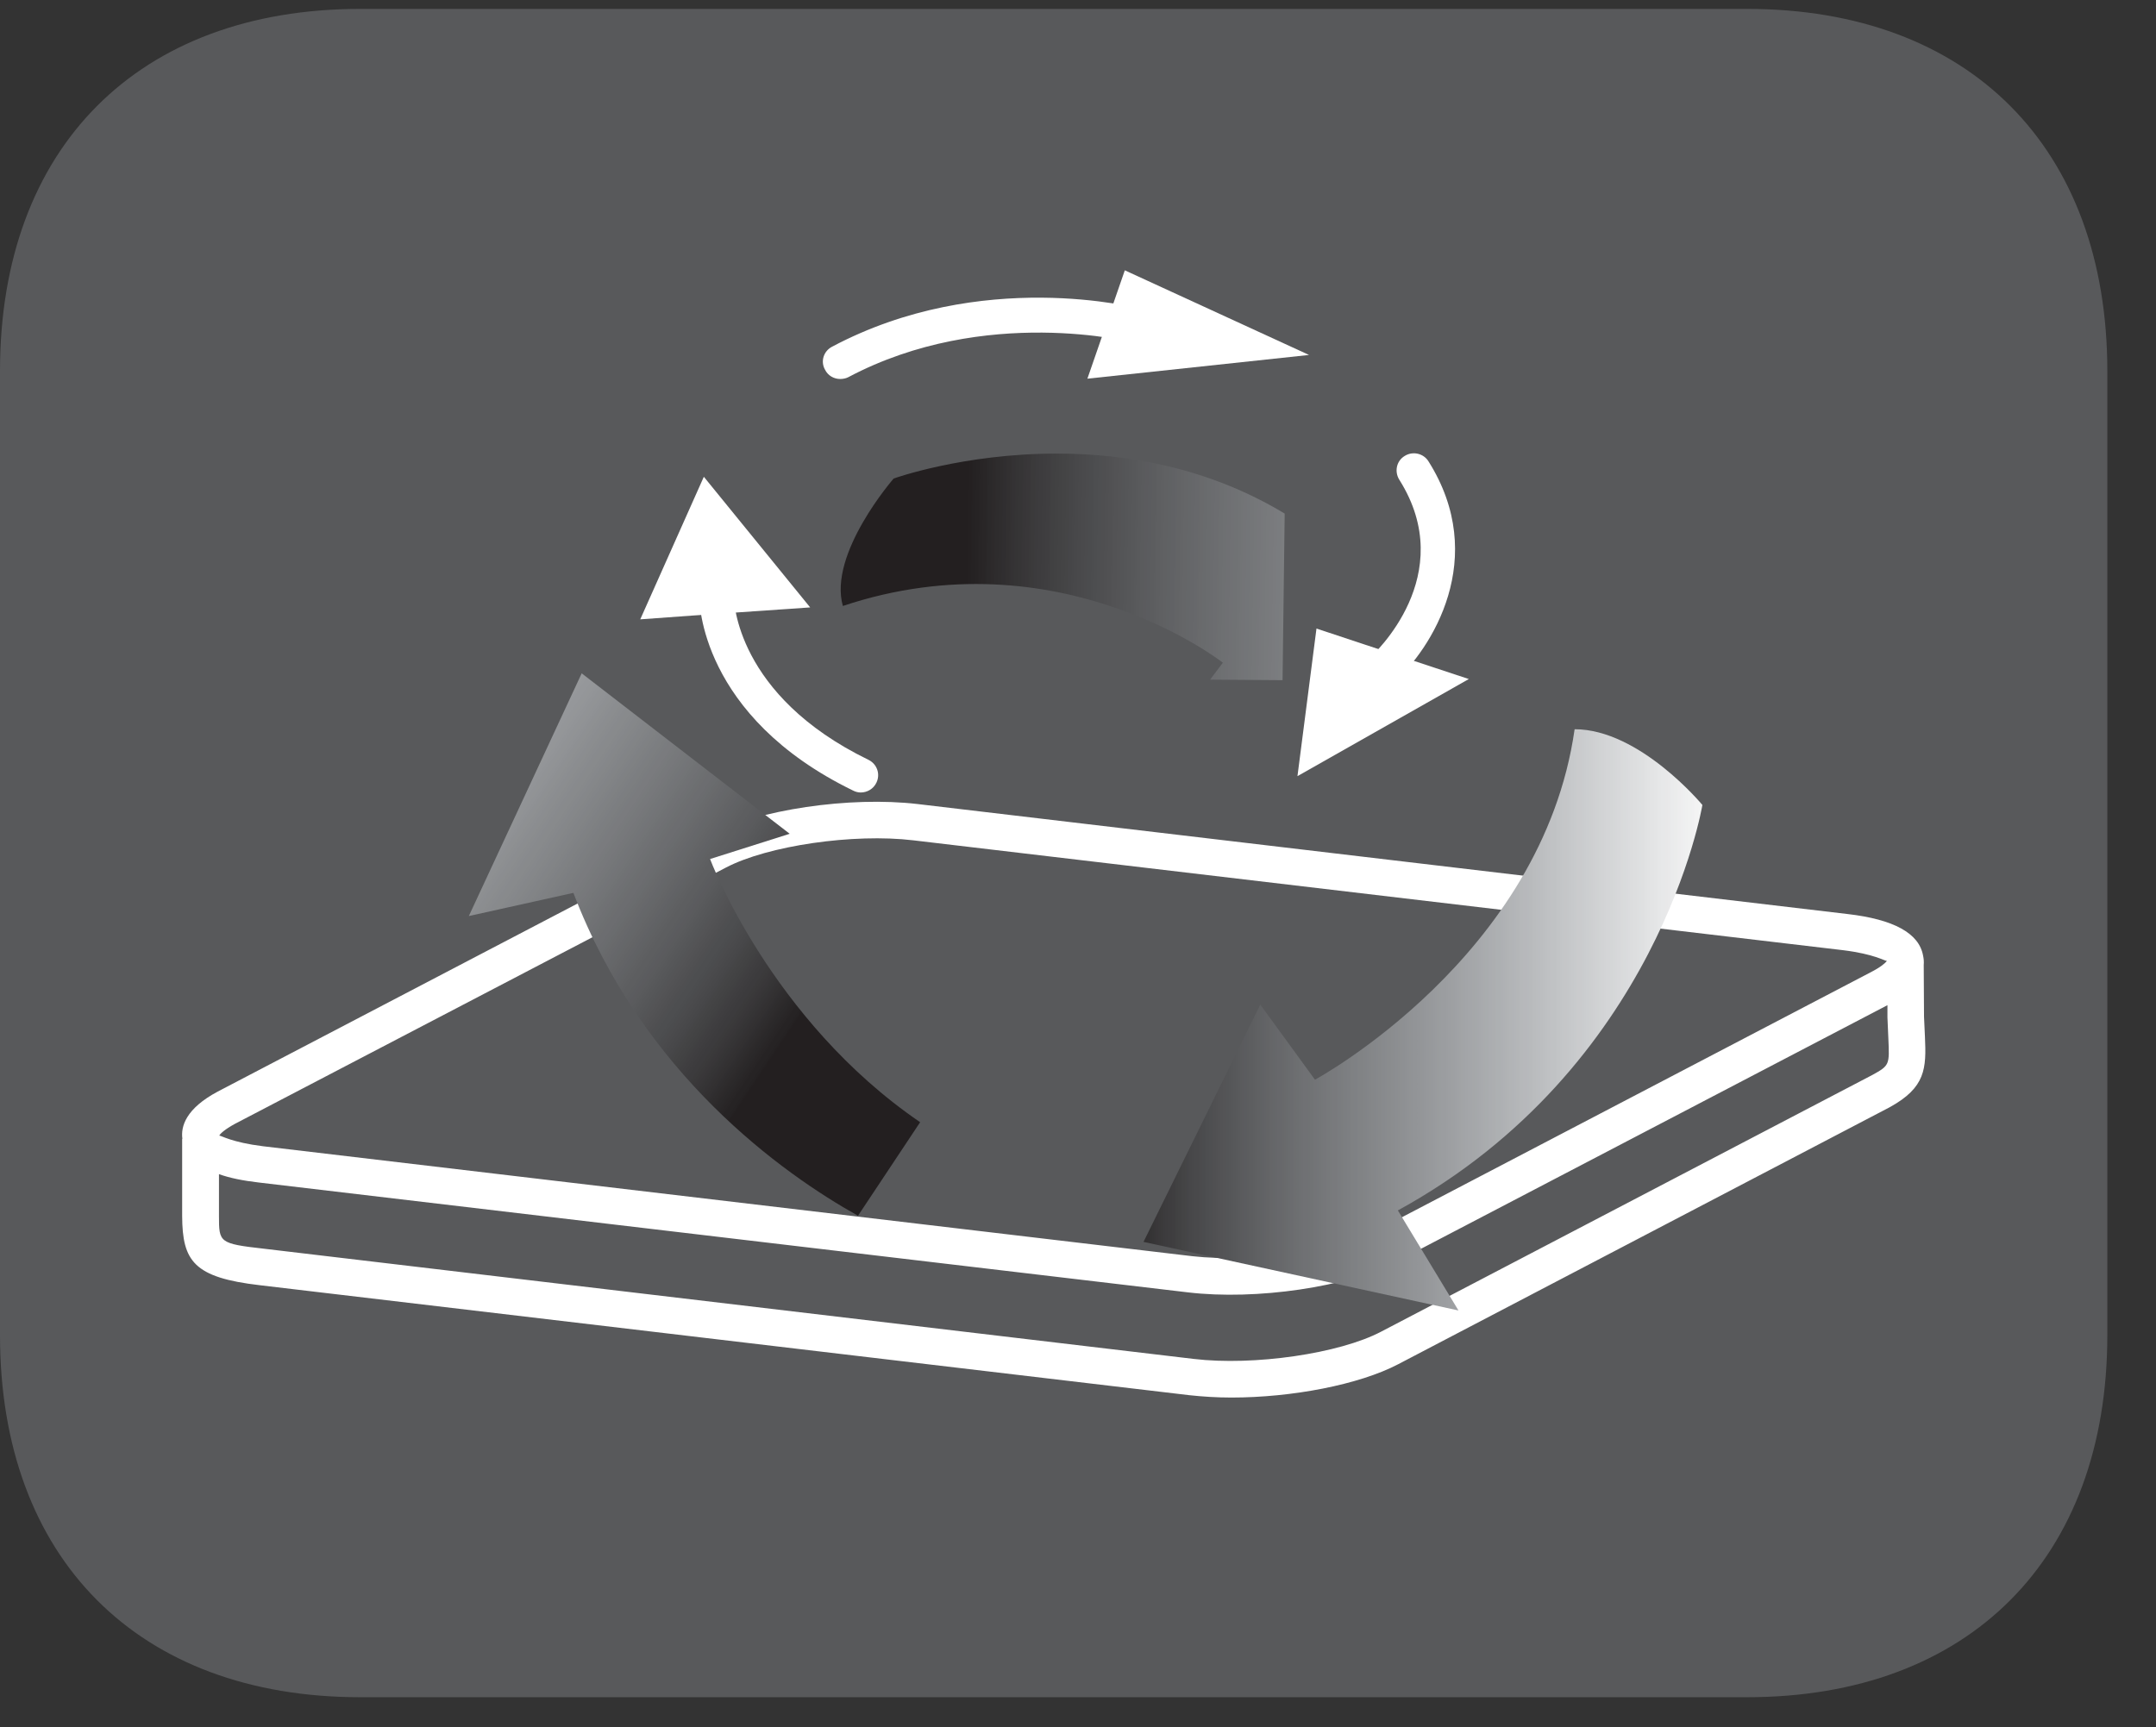
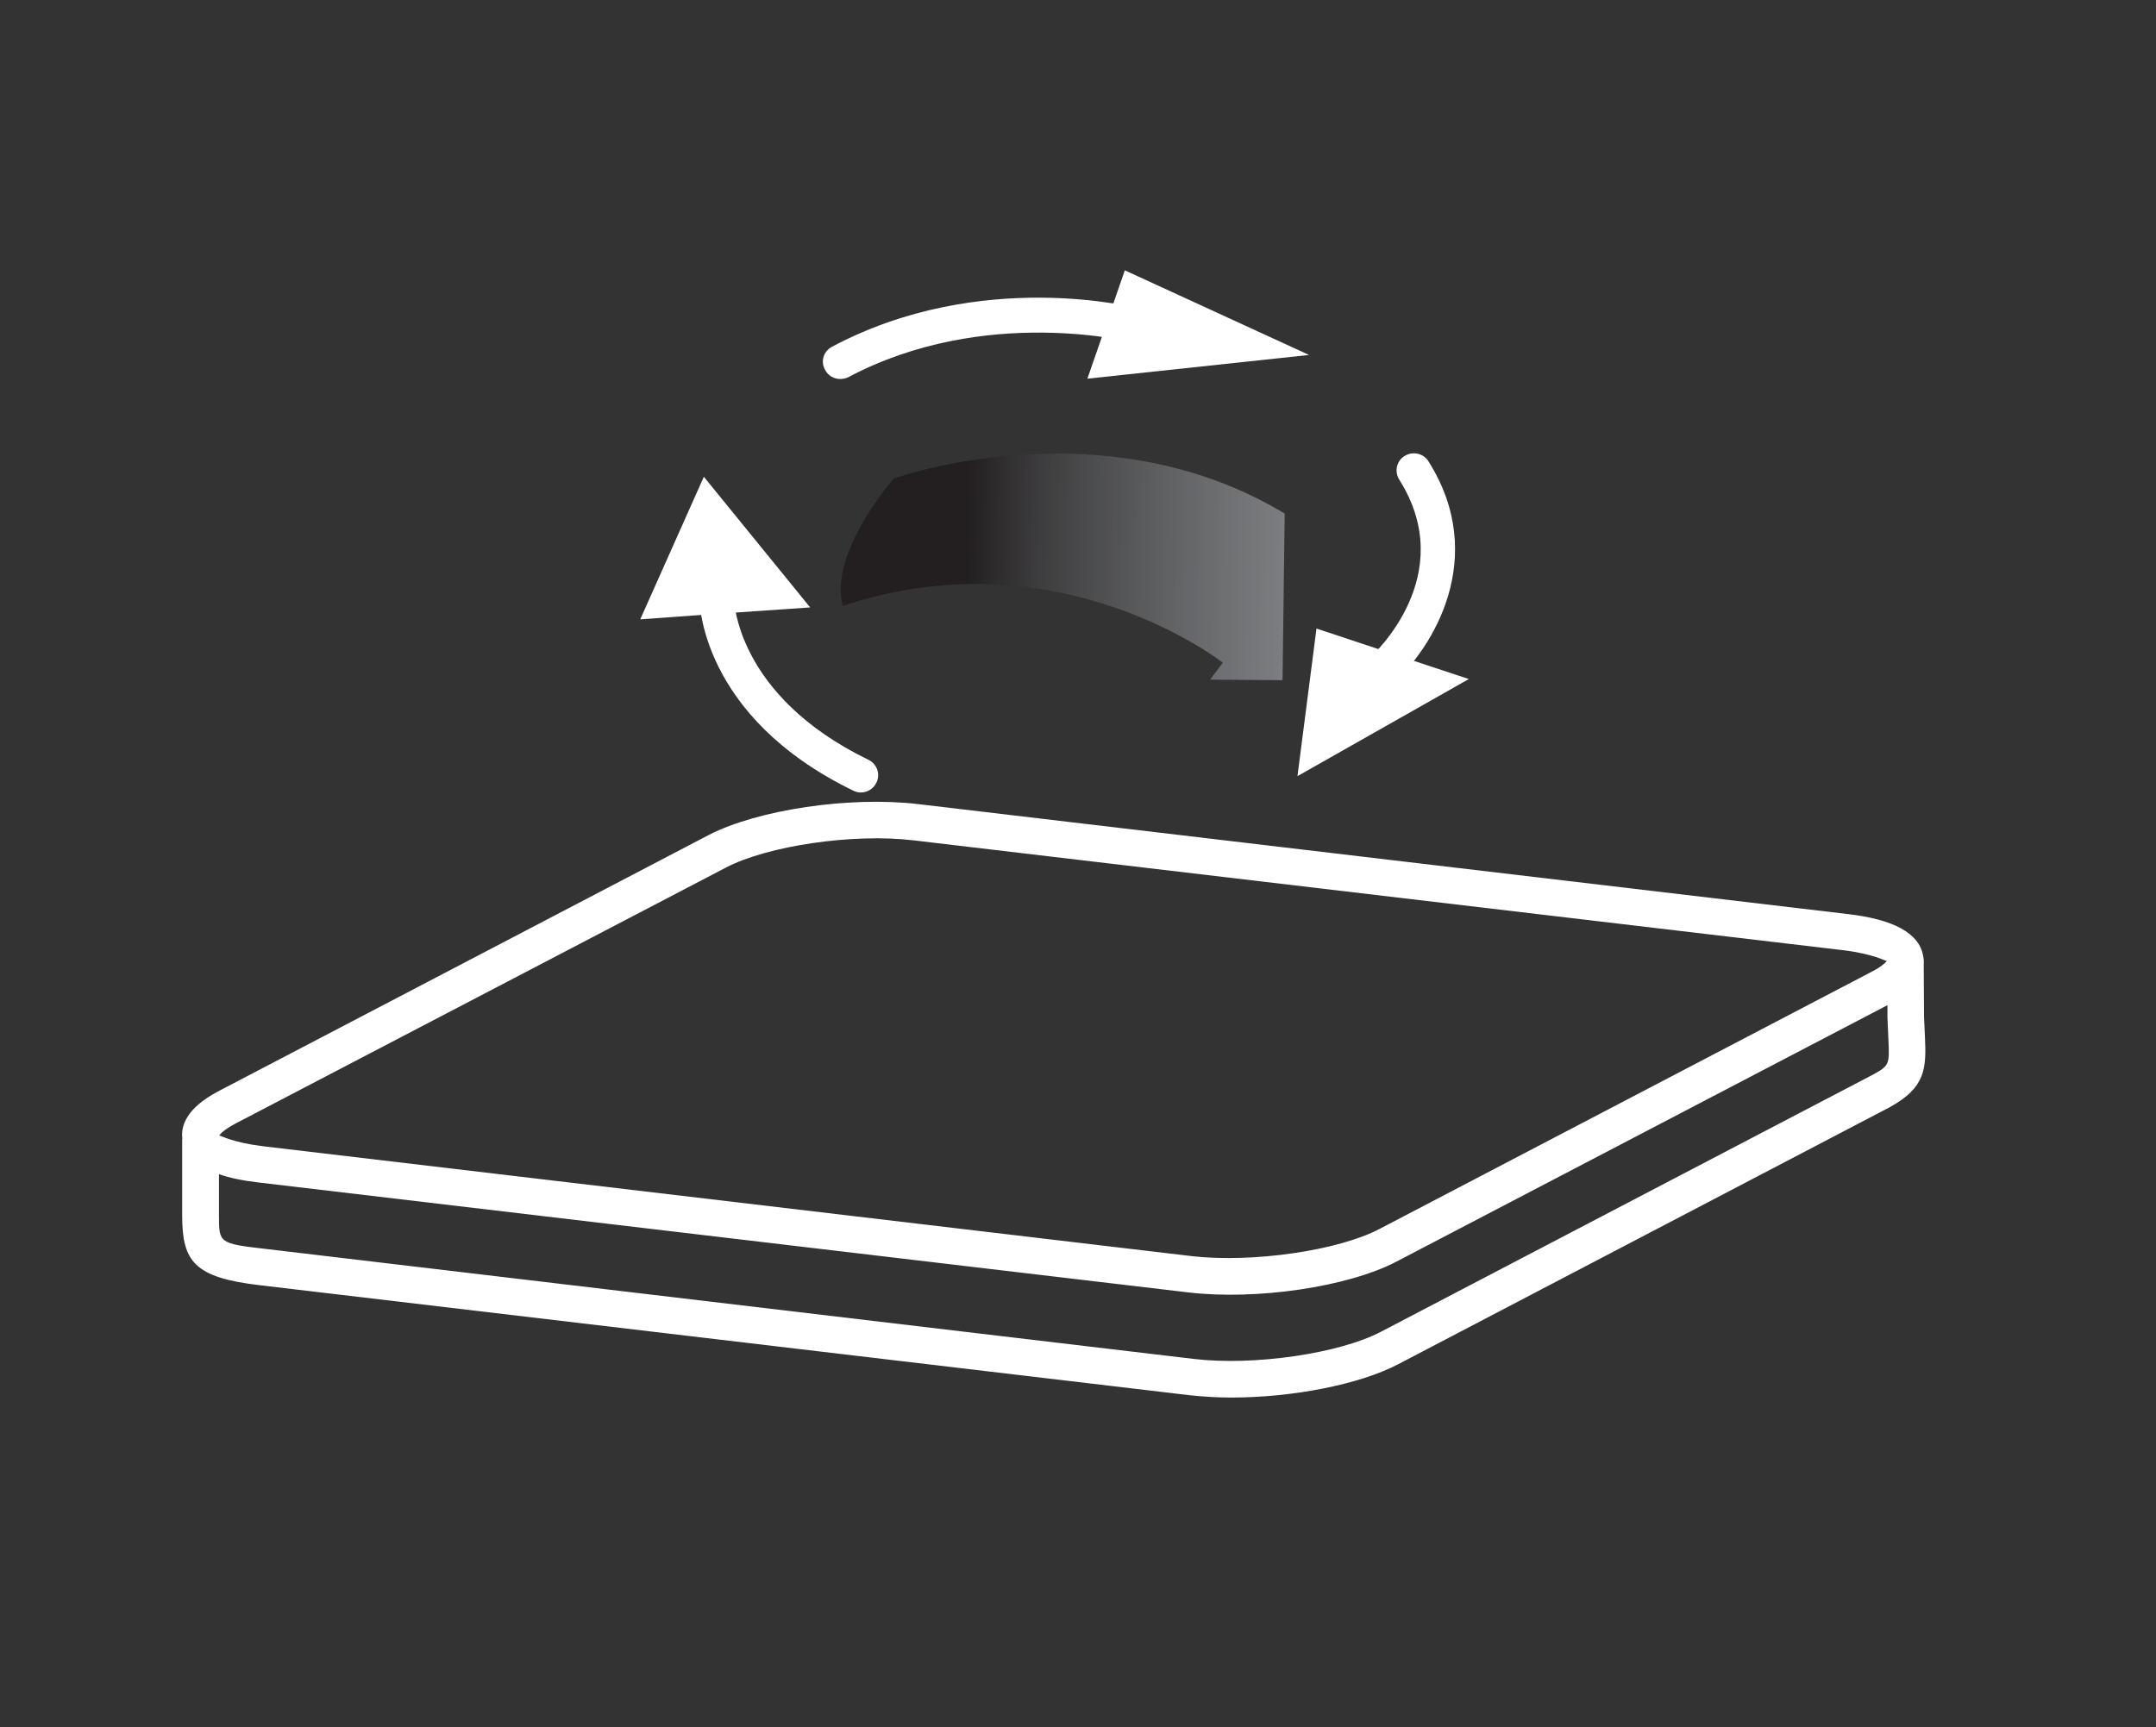
<svg xmlns="http://www.w3.org/2000/svg" width="28.347pt" height="22.716pt" viewBox="0 0 28.347 22.716" version="1.2">
  <rect x="0" y="0" width="28.347" height="22.716" fill="#333333" stroke="none" />
  <defs>
    <clipPath id="clip1">
      <path d="M 0 0.117 L 27.707 0.117 L 27.707 22.32 L 0 22.32 Z M 0 0.117 " />
    </clipPath>
    <clipPath id="clip2">
-       <path d="M 15 9 L 23 9 L 23 18 L 15 18 Z M 15 9 " />
-     </clipPath>
+       </clipPath>
    <clipPath id="clip3">
-       <path d="M 17.289 14.199 L 16.57 13.211 L 15.035 16.332 L 19.176 17.234 L 18.379 15.918 C 21.812 14.039 22.383 10.586 22.383 10.586 C 22.383 10.586 21.559 9.59 20.703 9.59 C 20.277 12.586 17.289 14.199 17.289 14.199 " />
-     </clipPath>
+       </clipPath>
    <linearGradient id="linear0" gradientUnits="userSpaceOnUse" x1="0.045" y1="0" x2="0.969" y2="0" gradientTransform="matrix(7.957,0,0,-7.957,14.675,13.412)">
      <stop offset="0" style="stop-color:rgb(18.823%,18.039%,18.823%);stop-opacity:1;" />
      <stop offset="0.004" style="stop-color:rgb(19.608%,18.823%,19.215%);stop-opacity:1;" />
      <stop offset="0.008" style="stop-color:rgb(20%,19.215%,19.608%);stop-opacity:1;" />
      <stop offset="0.012" style="stop-color:rgb(20.392%,19.608%,20.392%);stop-opacity:1;" />
      <stop offset="0.016" style="stop-color:rgb(20.784%,20.392%,20.784%);stop-opacity:1;" />
      <stop offset="0.02" style="stop-color:rgb(21.176%,20.784%,21.176%);stop-opacity:1;" />
      <stop offset="0.023" style="stop-color:rgb(21.96%,21.176%,21.96%);stop-opacity:1;" />
      <stop offset="0.027" style="stop-color:rgb(22.353%,21.568%,22.353%);stop-opacity:1;" />
      <stop offset="0.031" style="stop-color:rgb(22.745%,22.353%,22.745%);stop-opacity:1;" />
      <stop offset="0.035" style="stop-color:rgb(23.137%,22.745%,23.137%);stop-opacity:1;" />
      <stop offset="0.039" style="stop-color:rgb(23.529%,23.137%,23.921%);stop-opacity:1;" />
      <stop offset="0.043" style="stop-color:rgb(23.921%,23.529%,24.313%);stop-opacity:1;" />
      <stop offset="0.047" style="stop-color:rgb(24.313%,23.921%,24.706%);stop-opacity:1;" />
      <stop offset="0.051" style="stop-color:rgb(24.313%,23.921%,24.706%);stop-opacity:1;" />
      <stop offset="0.055" style="stop-color:rgb(24.706%,24.313%,25.098%);stop-opacity:1;" />
      <stop offset="0.059" style="stop-color:rgb(25.098%,24.706%,25.49%);stop-opacity:1;" />
      <stop offset="0.062" style="stop-color:rgb(25.49%,25.49%,25.882%);stop-opacity:1;" />
      <stop offset="0.066" style="stop-color:rgb(25.882%,25.882%,26.274%);stop-opacity:1;" />
      <stop offset="0.07" style="stop-color:rgb(26.274%,26.274%,26.666%);stop-opacity:1;" />
      <stop offset="0.074" style="stop-color:rgb(26.666%,26.666%,27.058%);stop-opacity:1;" />
      <stop offset="0.078" style="stop-color:rgb(27.058%,27.058%,27.451%);stop-opacity:1;" />
      <stop offset="0.082" style="stop-color:rgb(27.451%,27.451%,28.235%);stop-opacity:1;" />
      <stop offset="0.086" style="stop-color:rgb(27.843%,27.843%,28.627%);stop-opacity:1;" />
      <stop offset="0.09" style="stop-color:rgb(28.235%,28.235%,29.019%);stop-opacity:1;" />
      <stop offset="0.094" style="stop-color:rgb(28.627%,28.627%,29.411%);stop-opacity:1;" />
      <stop offset="0.098" style="stop-color:rgb(28.627%,28.627%,29.411%);stop-opacity:1;" />
      <stop offset="0.102" style="stop-color:rgb(29.019%,29.019%,29.803%);stop-opacity:1;" />
      <stop offset="0.105" style="stop-color:rgb(29.411%,29.411%,30.196%);stop-opacity:1;" />
      <stop offset="0.109" style="stop-color:rgb(29.411%,29.803%,30.588%);stop-opacity:1;" />
      <stop offset="0.113" style="stop-color:rgb(29.803%,30.196%,30.98%);stop-opacity:1;" />
      <stop offset="0.117" style="stop-color:rgb(30.196%,30.588%,31.372%);stop-opacity:1;" />
      <stop offset="0.121" style="stop-color:rgb(30.588%,30.98%,31.764%);stop-opacity:1;" />
      <stop offset="0.125" style="stop-color:rgb(30.98%,30.98%,31.764%);stop-opacity:1;" />
      <stop offset="0.129" style="stop-color:rgb(31.372%,31.372%,32.156%);stop-opacity:1;" />
      <stop offset="0.133" style="stop-color:rgb(31.764%,31.764%,32.549%);stop-opacity:1;" />
      <stop offset="0.137" style="stop-color:rgb(32.156%,32.156%,32.941%);stop-opacity:1;" />
      <stop offset="0.141" style="stop-color:rgb(32.549%,32.549%,33.333%);stop-opacity:1;" />
      <stop offset="0.145" style="stop-color:rgb(32.941%,32.941%,33.725%);stop-opacity:1;" />
      <stop offset="0.148" style="stop-color:rgb(32.941%,32.941%,33.725%);stop-opacity:1;" />
      <stop offset="0.152" style="stop-color:rgb(32.941%,33.333%,34.117%);stop-opacity:1;" />
      <stop offset="0.156" style="stop-color:rgb(33.333%,33.725%,34.509%);stop-opacity:1;" />
      <stop offset="0.16" style="stop-color:rgb(33.725%,34.117%,34.901%);stop-opacity:1;" />
      <stop offset="0.164" style="stop-color:rgb(34.117%,34.509%,35.294%);stop-opacity:1;" />
      <stop offset="0.168" style="stop-color:rgb(34.509%,34.901%,35.686%);stop-opacity:1;" />
      <stop offset="0.172" style="stop-color:rgb(34.901%,35.294%,36.078%);stop-opacity:1;" />
      <stop offset="0.176" style="stop-color:rgb(35.294%,35.686%,36.47%);stop-opacity:1;" />
      <stop offset="0.18" style="stop-color:rgb(35.686%,35.686%,36.862%);stop-opacity:1;" />
      <stop offset="0.184" style="stop-color:rgb(35.686%,36.078%,37.254%);stop-opacity:1;" />
      <stop offset="0.188" style="stop-color:rgb(36.078%,36.47%,37.254%);stop-opacity:1;" />
      <stop offset="0.191" style="stop-color:rgb(36.47%,36.862%,37.646%);stop-opacity:1;" />
      <stop offset="0.195" style="stop-color:rgb(36.47%,36.862%,37.646%);stop-opacity:1;" />
      <stop offset="0.199" style="stop-color:rgb(36.862%,37.254%,38.039%);stop-opacity:1;" />
      <stop offset="0.203" style="stop-color:rgb(37.254%,37.646%,38.431%);stop-opacity:1;" />
      <stop offset="0.207" style="stop-color:rgb(37.646%,38.039%,38.823%);stop-opacity:1;" />
      <stop offset="0.211" style="stop-color:rgb(37.646%,38.431%,39.215%);stop-opacity:1;" />
      <stop offset="0.215" style="stop-color:rgb(38.039%,38.431%,39.607%);stop-opacity:1;" />
      <stop offset="0.219" style="stop-color:rgb(38.431%,38.823%,39.999%);stop-opacity:1;" />
      <stop offset="0.223" style="stop-color:rgb(38.823%,39.215%,39.999%);stop-opacity:1;" />
      <stop offset="0.227" style="stop-color:rgb(39.215%,39.607%,40.392%);stop-opacity:1;" />
      <stop offset="0.23" style="stop-color:rgb(39.607%,39.999%,40.784%);stop-opacity:1;" />
      <stop offset="0.234" style="stop-color:rgb(39.607%,40.392%,41.176%);stop-opacity:1;" />
      <stop offset="0.238" style="stop-color:rgb(39.999%,40.392%,41.568%);stop-opacity:1;" />
      <stop offset="0.242" style="stop-color:rgb(40.392%,40.784%,41.96%);stop-opacity:1;" />
      <stop offset="0.246" style="stop-color:rgb(40.392%,40.784%,41.96%);stop-opacity:1;" />
      <stop offset="0.25" style="stop-color:rgb(40.784%,41.176%,41.96%);stop-opacity:1;" />
      <stop offset="0.254" style="stop-color:rgb(41.176%,41.568%,42.352%);stop-opacity:1;" />
      <stop offset="0.258" style="stop-color:rgb(41.176%,41.96%,42.744%);stop-opacity:1;" />
      <stop offset="0.262" style="stop-color:rgb(41.568%,42.352%,43.137%);stop-opacity:1;" />
      <stop offset="0.266" style="stop-color:rgb(41.96%,42.352%,43.529%);stop-opacity:1;" />
      <stop offset="0.27" style="stop-color:rgb(42.352%,42.744%,43.921%);stop-opacity:1;" />
      <stop offset="0.273" style="stop-color:rgb(42.744%,43.137%,43.921%);stop-opacity:1;" />
      <stop offset="0.277" style="stop-color:rgb(42.744%,43.529%,44.313%);stop-opacity:1;" />
      <stop offset="0.281" style="stop-color:rgb(43.137%,43.921%,44.705%);stop-opacity:1;" />
      <stop offset="0.285" style="stop-color:rgb(43.529%,43.921%,45.097%);stop-opacity:1;" />
      <stop offset="0.289" style="stop-color:rgb(43.921%,44.313%,45.49%);stop-opacity:1;" />
      <stop offset="0.293" style="stop-color:rgb(43.921%,44.313%,45.49%);stop-opacity:1;" />
      <stop offset="0.297" style="stop-color:rgb(43.921%,44.705%,45.49%);stop-opacity:1;" />
      <stop offset="0.301" style="stop-color:rgb(44.313%,45.097%,45.882%);stop-opacity:1;" />
      <stop offset="0.305" style="stop-color:rgb(44.705%,45.49%,46.274%);stop-opacity:1;" />
      <stop offset="0.309" style="stop-color:rgb(45.097%,45.49%,46.666%);stop-opacity:1;" />
      <stop offset="0.312" style="stop-color:rgb(45.097%,45.882%,47.058%);stop-opacity:1;" />
      <stop offset="0.316" style="stop-color:rgb(45.49%,46.274%,47.058%);stop-opacity:1;" />
      <stop offset="0.32" style="stop-color:rgb(45.882%,46.666%,47.45%);stop-opacity:1;" />
      <stop offset="0.324" style="stop-color:rgb(46.274%,46.666%,47.842%);stop-opacity:1;" />
      <stop offset="0.328" style="stop-color:rgb(46.666%,47.058%,48.235%);stop-opacity:1;" />
      <stop offset="0.332" style="stop-color:rgb(46.666%,47.45%,48.235%);stop-opacity:1;" />
      <stop offset="0.336" style="stop-color:rgb(47.058%,47.842%,48.627%);stop-opacity:1;" />
      <stop offset="0.34" style="stop-color:rgb(47.45%,47.842%,49.019%);stop-opacity:1;" />
      <stop offset="0.344" style="stop-color:rgb(47.45%,47.842%,49.019%);stop-opacity:1;" />
      <stop offset="0.348" style="stop-color:rgb(47.842%,48.235%,49.411%);stop-opacity:1;" />
      <stop offset="0.352" style="stop-color:rgb(47.842%,48.627%,49.803%);stop-opacity:1;" />
      <stop offset="0.355" style="stop-color:rgb(48.235%,49.019%,49.803%);stop-opacity:1;" />
      <stop offset="0.359" style="stop-color:rgb(48.627%,49.411%,50.197%);stop-opacity:1;" />
      <stop offset="0.363" style="stop-color:rgb(48.627%,49.411%,50.589%);stop-opacity:1;" />
      <stop offset="0.367" style="stop-color:rgb(49.019%,49.803%,50.981%);stop-opacity:1;" />
      <stop offset="0.371" style="stop-color:rgb(49.411%,50.197%,50.981%);stop-opacity:1;" />
      <stop offset="0.375" style="stop-color:rgb(49.803%,50.589%,51.373%);stop-opacity:1;" />
      <stop offset="0.379" style="stop-color:rgb(49.803%,50.589%,51.765%);stop-opacity:1;" />
      <stop offset="0.383" style="stop-color:rgb(50.197%,50.981%,52.158%);stop-opacity:1;" />
      <stop offset="0.387" style="stop-color:rgb(50.589%,51.373%,52.158%);stop-opacity:1;" />
      <stop offset="0.391" style="stop-color:rgb(50.589%,51.373%,52.158%);stop-opacity:1;" />
      <stop offset="0.395" style="stop-color:rgb(50.981%,51.765%,52.55%);stop-opacity:1;" />
      <stop offset="0.398" style="stop-color:rgb(50.981%,51.765%,52.942%);stop-opacity:1;" />
      <stop offset="0.402" style="stop-color:rgb(51.373%,52.158%,53.334%);stop-opacity:1;" />
      <stop offset="0.406" style="stop-color:rgb(51.765%,52.55%,53.334%);stop-opacity:1;" />
      <stop offset="0.41" style="stop-color:rgb(52.158%,52.942%,53.726%);stop-opacity:1;" />
      <stop offset="0.414" style="stop-color:rgb(52.158%,52.942%,54.118%);stop-opacity:1;" />
      <stop offset="0.418" style="stop-color:rgb(52.55%,53.334%,54.51%);stop-opacity:1;" />
      <stop offset="0.422" style="stop-color:rgb(52.942%,53.726%,54.51%);stop-opacity:1;" />
      <stop offset="0.426" style="stop-color:rgb(53.334%,54.118%,54.903%);stop-opacity:1;" />
      <stop offset="0.43" style="stop-color:rgb(53.334%,54.118%,55.295%);stop-opacity:1;" />
      <stop offset="0.434" style="stop-color:rgb(53.726%,54.51%,55.687%);stop-opacity:1;" />
      <stop offset="0.438" style="stop-color:rgb(54.118%,54.903%,55.687%);stop-opacity:1;" />
      <stop offset="0.441" style="stop-color:rgb(54.118%,54.903%,55.687%);stop-opacity:1;" />
      <stop offset="0.445" style="stop-color:rgb(54.51%,55.295%,56.079%);stop-opacity:1;" />
      <stop offset="0.449" style="stop-color:rgb(54.51%,55.295%,56.471%);stop-opacity:1;" />
      <stop offset="0.453" style="stop-color:rgb(54.903%,55.687%,56.863%);stop-opacity:1;" />
      <stop offset="0.457" style="stop-color:rgb(55.295%,56.079%,56.863%);stop-opacity:1;" />
      <stop offset="0.461" style="stop-color:rgb(55.687%,56.471%,57.256%);stop-opacity:1;" />
      <stop offset="0.465" style="stop-color:rgb(55.687%,56.471%,57.648%);stop-opacity:1;" />
      <stop offset="0.469" style="stop-color:rgb(56.079%,56.863%,58.04%);stop-opacity:1;" />
      <stop offset="0.473" style="stop-color:rgb(56.471%,57.256%,58.432%);stop-opacity:1;" />
      <stop offset="0.477" style="stop-color:rgb(56.863%,57.648%,58.432%);stop-opacity:1;" />
      <stop offset="0.48" style="stop-color:rgb(56.863%,57.648%,58.824%);stop-opacity:1;" />
      <stop offset="0.484" style="stop-color:rgb(57.256%,58.04%,59.216%);stop-opacity:1;" />
      <stop offset="0.488" style="stop-color:rgb(57.256%,58.04%,59.216%);stop-opacity:1;" />
      <stop offset="0.492" style="stop-color:rgb(57.648%,58.432%,59.608%);stop-opacity:1;" />
      <stop offset="0.496" style="stop-color:rgb(58.04%,58.824%,59.608%);stop-opacity:1;" />
      <stop offset="0.5" style="stop-color:rgb(58.04%,58.824%,60.001%);stop-opacity:1;" />
      <stop offset="0.504" style="stop-color:rgb(58.432%,59.216%,60.393%);stop-opacity:1;" />
      <stop offset="0.508" style="stop-color:rgb(58.824%,59.608%,60.785%);stop-opacity:1;" />
      <stop offset="0.512" style="stop-color:rgb(59.216%,60.001%,60.785%);stop-opacity:1;" />
      <stop offset="0.516" style="stop-color:rgb(59.216%,60.001%,61.177%);stop-opacity:1;" />
      <stop offset="0.52" style="stop-color:rgb(59.608%,60.393%,61.569%);stop-opacity:1;" />
      <stop offset="0.523" style="stop-color:rgb(60.001%,60.785%,61.961%);stop-opacity:1;" />
      <stop offset="0.527" style="stop-color:rgb(60.393%,61.177%,61.961%);stop-opacity:1;" />
      <stop offset="0.531" style="stop-color:rgb(60.393%,61.569%,62.354%);stop-opacity:1;" />
      <stop offset="0.535" style="stop-color:rgb(60.785%,61.569%,62.746%);stop-opacity:1;" />
      <stop offset="0.539" style="stop-color:rgb(60.785%,61.569%,62.746%);stop-opacity:1;" />
      <stop offset="0.543" style="stop-color:rgb(61.177%,61.961%,63.138%);stop-opacity:1;" />
      <stop offset="0.547" style="stop-color:rgb(61.569%,62.354%,63.53%);stop-opacity:1;" />
      <stop offset="0.551" style="stop-color:rgb(61.961%,62.746%,63.53%);stop-opacity:1;" />
      <stop offset="0.555" style="stop-color:rgb(61.961%,62.746%,63.922%);stop-opacity:1;" />
      <stop offset="0.559" style="stop-color:rgb(62.354%,63.138%,64.314%);stop-opacity:1;" />
      <stop offset="0.562" style="stop-color:rgb(62.746%,63.53%,64.706%);stop-opacity:1;" />
      <stop offset="0.566" style="stop-color:rgb(63.138%,63.922%,64.706%);stop-opacity:1;" />
      <stop offset="0.57" style="stop-color:rgb(63.53%,64.314%,65.099%);stop-opacity:1;" />
      <stop offset="0.574" style="stop-color:rgb(63.53%,64.314%,65.491%);stop-opacity:1;" />
      <stop offset="0.578" style="stop-color:rgb(63.922%,64.706%,65.883%);stop-opacity:1;" />
      <stop offset="0.582" style="stop-color:rgb(64.314%,65.099%,66.275%);stop-opacity:1;" />
      <stop offset="0.586" style="stop-color:rgb(64.314%,65.099%,66.275%);stop-opacity:1;" />
      <stop offset="0.59" style="stop-color:rgb(64.706%,65.491%,66.275%);stop-opacity:1;" />
      <stop offset="0.594" style="stop-color:rgb(64.706%,65.883%,66.667%);stop-opacity:1;" />
      <stop offset="0.598" style="stop-color:rgb(65.099%,65.883%,67.059%);stop-opacity:1;" />
      <stop offset="0.602" style="stop-color:rgb(65.491%,66.275%,67.451%);stop-opacity:1;" />
      <stop offset="0.605" style="stop-color:rgb(65.883%,66.667%,67.844%);stop-opacity:1;" />
      <stop offset="0.609" style="stop-color:rgb(66.275%,67.059%,67.844%);stop-opacity:1;" />
      <stop offset="0.613" style="stop-color:rgb(66.275%,67.451%,68.236%);stop-opacity:1;" />
      <stop offset="0.617" style="stop-color:rgb(66.667%,67.451%,68.628%);stop-opacity:1;" />
      <stop offset="0.621" style="stop-color:rgb(67.059%,67.844%,69.02%);stop-opacity:1;" />
      <stop offset="0.625" style="stop-color:rgb(67.451%,68.236%,69.02%);stop-opacity:1;" />
      <stop offset="0.629" style="stop-color:rgb(67.844%,68.628%,69.412%);stop-opacity:1;" />
      <stop offset="0.633" style="stop-color:rgb(67.844%,69.02%,69.804%);stop-opacity:1;" />
      <stop offset="0.637" style="stop-color:rgb(67.844%,69.02%,69.804%);stop-opacity:1;" />
      <stop offset="0.641" style="stop-color:rgb(68.236%,69.02%,70.197%);stop-opacity:1;" />
      <stop offset="0.645" style="stop-color:rgb(68.628%,69.412%,70.589%);stop-opacity:1;" />
      <stop offset="0.648" style="stop-color:rgb(69.02%,69.804%,70.589%);stop-opacity:1;" />
      <stop offset="0.652" style="stop-color:rgb(69.412%,70.197%,70.981%);stop-opacity:1;" />
      <stop offset="0.656" style="stop-color:rgb(69.804%,70.589%,71.373%);stop-opacity:1;" />
      <stop offset="0.66" style="stop-color:rgb(69.804%,70.589%,71.765%);stop-opacity:1;" />
      <stop offset="0.664" style="stop-color:rgb(70.197%,70.981%,72.157%);stop-opacity:1;" />
      <stop offset="0.668" style="stop-color:rgb(70.589%,71.373%,72.157%);stop-opacity:1;" />
      <stop offset="0.672" style="stop-color:rgb(70.981%,71.765%,72.549%);stop-opacity:1;" />
      <stop offset="0.676" style="stop-color:rgb(71.373%,72.157%,72.942%);stop-opacity:1;" />
      <stop offset="0.68" style="stop-color:rgb(71.765%,72.157%,73.334%);stop-opacity:1;" />
      <stop offset="0.684" style="stop-color:rgb(71.765%,72.157%,73.334%);stop-opacity:1;" />
      <stop offset="0.688" style="stop-color:rgb(71.765%,72.549%,73.726%);stop-opacity:1;" />
      <stop offset="0.691" style="stop-color:rgb(72.157%,72.942%,73.726%);stop-opacity:1;" />
      <stop offset="0.695" style="stop-color:rgb(72.549%,73.334%,74.118%);stop-opacity:1;" />
      <stop offset="0.699" style="stop-color:rgb(72.942%,73.726%,74.51%);stop-opacity:1;" />
      <stop offset="0.703" style="stop-color:rgb(73.334%,74.118%,74.902%);stop-opacity:1;" />
      <stop offset="0.707" style="stop-color:rgb(73.334%,74.118%,75.294%);stop-opacity:1;" />
      <stop offset="0.711" style="stop-color:rgb(73.726%,74.51%,75.294%);stop-opacity:1;" />
      <stop offset="0.715" style="stop-color:rgb(74.118%,74.902%,75.687%);stop-opacity:1;" />
      <stop offset="0.719" style="stop-color:rgb(74.51%,75.294%,76.079%);stop-opacity:1;" />
      <stop offset="0.723" style="stop-color:rgb(74.902%,75.687%,76.471%);stop-opacity:1;" />
      <stop offset="0.727" style="stop-color:rgb(75.294%,75.687%,76.863%);stop-opacity:1;" />
      <stop offset="0.73" style="stop-color:rgb(75.294%,76.079%,76.863%);stop-opacity:1;" />
      <stop offset="0.734" style="stop-color:rgb(75.294%,76.079%,76.863%);stop-opacity:1;" />
      <stop offset="0.738" style="stop-color:rgb(75.687%,76.471%,77.255%);stop-opacity:1;" />
      <stop offset="0.742" style="stop-color:rgb(76.079%,76.863%,77.647%);stop-opacity:1;" />
      <stop offset="0.746" style="stop-color:rgb(76.471%,77.255%,78.04%);stop-opacity:1;" />
      <stop offset="0.75" style="stop-color:rgb(76.863%,77.647%,78.432%);stop-opacity:1;" />
      <stop offset="0.754" style="stop-color:rgb(77.255%,77.647%,78.432%);stop-opacity:1;" />
      <stop offset="0.758" style="stop-color:rgb(77.255%,78.04%,78.824%);stop-opacity:1;" />
      <stop offset="0.762" style="stop-color:rgb(77.647%,78.432%,79.216%);stop-opacity:1;" />
      <stop offset="0.766" style="stop-color:rgb(78.04%,78.824%,79.608%);stop-opacity:1;" />
      <stop offset="0.77" style="stop-color:rgb(78.432%,79.216%,80%);stop-opacity:1;" />
      <stop offset="0.773" style="stop-color:rgb(78.824%,79.608%,80%);stop-opacity:1;" />
      <stop offset="0.777" style="stop-color:rgb(79.216%,79.608%,80.392%);stop-opacity:1;" />
      <stop offset="0.781" style="stop-color:rgb(79.216%,79.608%,80.392%);stop-opacity:1;" />
      <stop offset="0.785" style="stop-color:rgb(79.216%,80%,80.785%);stop-opacity:1;" />
      <stop offset="0.789" style="stop-color:rgb(79.608%,80.392%,81.177%);stop-opacity:1;" />
      <stop offset="0.793" style="stop-color:rgb(80%,80.785%,81.569%);stop-opacity:1;" />
      <stop offset="0.797" style="stop-color:rgb(80.392%,81.177%,81.569%);stop-opacity:1;" />
      <stop offset="0.801" style="stop-color:rgb(80.785%,81.177%,81.961%);stop-opacity:1;" />
      <stop offset="0.805" style="stop-color:rgb(81.177%,81.569%,82.353%);stop-opacity:1;" />
      <stop offset="0.809" style="stop-color:rgb(81.569%,81.961%,82.745%);stop-opacity:1;" />
      <stop offset="0.812" style="stop-color:rgb(81.569%,82.353%,82.745%);stop-opacity:1;" />
      <stop offset="0.816" style="stop-color:rgb(81.961%,82.745%,83.138%);stop-opacity:1;" />
      <stop offset="0.82" style="stop-color:rgb(82.353%,82.745%,83.53%);stop-opacity:1;" />
      <stop offset="0.824" style="stop-color:rgb(82.745%,83.138%,83.922%);stop-opacity:1;" />
      <stop offset="0.828" style="stop-color:rgb(83.138%,83.53%,84.314%);stop-opacity:1;" />
      <stop offset="0.832" style="stop-color:rgb(83.138%,83.53%,84.314%);stop-opacity:1;" />
      <stop offset="0.836" style="stop-color:rgb(83.138%,83.922%,84.314%);stop-opacity:1;" />
      <stop offset="0.84" style="stop-color:rgb(83.53%,84.314%,84.706%);stop-opacity:1;" />
      <stop offset="0.844" style="stop-color:rgb(83.922%,84.314%,85.098%);stop-opacity:1;" />
      <stop offset="0.848" style="stop-color:rgb(84.314%,84.706%,85.49%);stop-opacity:1;" />
      <stop offset="0.852" style="stop-color:rgb(84.706%,85.098%,85.883%);stop-opacity:1;" />
      <stop offset="0.855" style="stop-color:rgb(85.098%,85.49%,85.883%);stop-opacity:1;" />
      <stop offset="0.859" style="stop-color:rgb(85.098%,85.883%,86.275%);stop-opacity:1;" />
      <stop offset="0.863" style="stop-color:rgb(85.49%,85.883%,86.667%);stop-opacity:1;" />
      <stop offset="0.867" style="stop-color:rgb(85.883%,86.275%,87.059%);stop-opacity:1;" />
      <stop offset="0.871" style="stop-color:rgb(86.275%,86.667%,87.059%);stop-opacity:1;" />
      <stop offset="0.875" style="stop-color:rgb(86.667%,87.059%,87.451%);stop-opacity:1;" />
      <stop offset="0.879" style="stop-color:rgb(86.667%,87.059%,87.451%);stop-opacity:1;" />
      <stop offset="0.883" style="stop-color:rgb(87.059%,87.451%,87.843%);stop-opacity:1;" />
      <stop offset="0.887" style="stop-color:rgb(87.059%,87.843%,88.235%);stop-opacity:1;" />
      <stop offset="0.891" style="stop-color:rgb(87.451%,87.843%,88.235%);stop-opacity:1;" />
      <stop offset="0.895" style="stop-color:rgb(87.843%,88.235%,88.628%);stop-opacity:1;" />
      <stop offset="0.898" style="stop-color:rgb(88.235%,88.628%,89.02%);stop-opacity:1;" />
      <stop offset="0.902" style="stop-color:rgb(88.628%,89.02%,89.412%);stop-opacity:1;" />
      <stop offset="0.906" style="stop-color:rgb(89.02%,89.412%,89.804%);stop-opacity:1;" />
      <stop offset="0.91" style="stop-color:rgb(89.02%,89.412%,89.804%);stop-opacity:1;" />
      <stop offset="0.914" style="stop-color:rgb(89.412%,89.804%,90.196%);stop-opacity:1;" />
      <stop offset="0.918" style="stop-color:rgb(89.804%,90.196%,90.588%);stop-opacity:1;" />
      <stop offset="0.922" style="stop-color:rgb(90.196%,90.588%,90.981%);stop-opacity:1;" />
      <stop offset="0.926" style="stop-color:rgb(90.588%,90.981%,91.373%);stop-opacity:1;" />
      <stop offset="0.93" style="stop-color:rgb(90.588%,90.981%,91.373%);stop-opacity:1;" />
      <stop offset="0.934" style="stop-color:rgb(90.981%,90.981%,91.373%);stop-opacity:1;" />
      <stop offset="0.938" style="stop-color:rgb(91.373%,91.373%,91.765%);stop-opacity:1;" />
      <stop offset="0.941" style="stop-color:rgb(91.373%,91.765%,92.157%);stop-opacity:1;" />
      <stop offset="0.945" style="stop-color:rgb(91.765%,92.157%,92.549%);stop-opacity:1;" />
      <stop offset="0.949" style="stop-color:rgb(92.157%,92.549%,92.549%);stop-opacity:1;" />
      <stop offset="0.953" style="stop-color:rgb(92.549%,92.941%,92.941%);stop-opacity:1;" />
      <stop offset="0.957" style="stop-color:rgb(92.941%,92.941%,93.333%);stop-opacity:1;" />
      <stop offset="0.961" style="stop-color:rgb(93.333%,93.333%,93.726%);stop-opacity:1;" />
      <stop offset="0.965" style="stop-color:rgb(93.333%,93.726%,94.118%);stop-opacity:1;" />
      <stop offset="0.969" style="stop-color:rgb(93.726%,94.118%,94.118%);stop-opacity:1;" />
      <stop offset="0.973" style="stop-color:rgb(94.118%,94.51%,94.51%);stop-opacity:1;" />
      <stop offset="0.977" style="stop-color:rgb(94.118%,94.51%,94.51%);stop-opacity:1;" />
      <stop offset="0.98" style="stop-color:rgb(94.51%,94.51%,94.902%);stop-opacity:1;" />
      <stop offset="0.984" style="stop-color:rgb(94.902%,94.902%,95.294%);stop-opacity:1;" />
      <stop offset="0.988" style="stop-color:rgb(95.294%,95.294%,95.294%);stop-opacity:1;" />
      <stop offset="0.992" style="stop-color:rgb(95.294%,95.686%,95.686%);stop-opacity:1;" />
      <stop offset="0.996" style="stop-color:rgb(95.686%,96.078%,96.078%);stop-opacity:1;" />
      <stop offset="1" style="stop-color:rgb(96.078%,96.471%,96.471%);stop-opacity:1;" />
    </linearGradient>
    <clipPath id="clip4">
-       <path d="M 6 8 L 13 8 L 13 16 L 6 16 Z M 6 8 " />
-     </clipPath>
+       </clipPath>
    <clipPath id="clip5">
      <path d="M 6.164 12.047 L 7.539 11.742 C 8.445 14.121 10.289 15.434 11.281 15.988 L 12.098 14.758 C 10.129 13.414 9.336 11.297 9.336 11.297 L 10.383 10.965 L 7.648 8.855 Z M 6.164 12.047 " />
    </clipPath>
    <linearGradient id="linear1" gradientUnits="userSpaceOnUse" x1="-0.295" y1="0" x2="0.657" y2="0" gradientTransform="matrix(-7.786,-5.154,-5.154,7.786,10.538,13.353)">
      <stop offset="0" style="stop-color:rgb(13.725%,12.157%,12.549%);stop-opacity:1;" />
      <stop offset="0.25" style="stop-color:rgb(13.725%,12.157%,12.549%);stop-opacity:1;" />
      <stop offset="0.312" style="stop-color:rgb(13.725%,12.157%,12.549%);stop-opacity:1;" />
      <stop offset="0.316" style="stop-color:rgb(14.51%,13.333%,13.725%);stop-opacity:1;" />
      <stop offset="0.32" style="stop-color:rgb(14.902%,13.725%,14.117%);stop-opacity:1;" />
      <stop offset="0.324" style="stop-color:rgb(14.902%,13.725%,14.117%);stop-opacity:1;" />
      <stop offset="0.328" style="stop-color:rgb(15.686%,14.51%,14.902%);stop-opacity:1;" />
      <stop offset="0.332" style="stop-color:rgb(16.078%,14.902%,15.294%);stop-opacity:1;" />
      <stop offset="0.336" style="stop-color:rgb(16.47%,15.686%,16.078%);stop-opacity:1;" />
      <stop offset="0.34" style="stop-color:rgb(16.862%,16.078%,16.47%);stop-opacity:1;" />
      <stop offset="0.344" style="stop-color:rgb(17.647%,16.47%,16.862%);stop-opacity:1;" />
      <stop offset="0.348" style="stop-color:rgb(18.039%,17.255%,17.647%);stop-opacity:1;" />
      <stop offset="0.352" style="stop-color:rgb(18.431%,17.647%,18.039%);stop-opacity:1;" />
      <stop offset="0.355" style="stop-color:rgb(18.823%,18.039%,18.823%);stop-opacity:1;" />
      <stop offset="0.359" style="stop-color:rgb(19.608%,18.823%,19.215%);stop-opacity:1;" />
      <stop offset="0.363" style="stop-color:rgb(20%,19.215%,19.608%);stop-opacity:1;" />
      <stop offset="0.367" style="stop-color:rgb(20.392%,19.608%,20.392%);stop-opacity:1;" />
      <stop offset="0.371" style="stop-color:rgb(20.784%,20.392%,20.784%);stop-opacity:1;" />
      <stop offset="0.375" style="stop-color:rgb(21.176%,20.784%,21.176%);stop-opacity:1;" />
      <stop offset="0.379" style="stop-color:rgb(21.96%,21.176%,21.96%);stop-opacity:1;" />
      <stop offset="0.383" style="stop-color:rgb(22.353%,21.568%,22.353%);stop-opacity:1;" />
      <stop offset="0.387" style="stop-color:rgb(22.745%,22.353%,22.745%);stop-opacity:1;" />
      <stop offset="0.391" style="stop-color:rgb(23.137%,22.745%,23.137%);stop-opacity:1;" />
      <stop offset="0.395" style="stop-color:rgb(23.529%,23.137%,23.921%);stop-opacity:1;" />
      <stop offset="0.398" style="stop-color:rgb(23.529%,23.137%,23.921%);stop-opacity:1;" />
      <stop offset="0.402" style="stop-color:rgb(23.921%,23.529%,24.313%);stop-opacity:1;" />
      <stop offset="0.406" style="stop-color:rgb(24.313%,23.921%,24.706%);stop-opacity:1;" />
      <stop offset="0.41" style="stop-color:rgb(24.706%,24.313%,25.098%);stop-opacity:1;" />
      <stop offset="0.414" style="stop-color:rgb(25.098%,24.706%,25.49%);stop-opacity:1;" />
      <stop offset="0.418" style="stop-color:rgb(25.49%,25.49%,25.882%);stop-opacity:1;" />
      <stop offset="0.422" style="stop-color:rgb(25.882%,25.882%,26.274%);stop-opacity:1;" />
      <stop offset="0.426" style="stop-color:rgb(26.274%,26.274%,26.666%);stop-opacity:1;" />
      <stop offset="0.43" style="stop-color:rgb(26.666%,26.666%,27.058%);stop-opacity:1;" />
      <stop offset="0.434" style="stop-color:rgb(27.058%,27.058%,27.451%);stop-opacity:1;" />
      <stop offset="0.438" style="stop-color:rgb(27.451%,27.451%,28.235%);stop-opacity:1;" />
      <stop offset="0.441" style="stop-color:rgb(27.843%,27.843%,28.627%);stop-opacity:1;" />
      <stop offset="0.445" style="stop-color:rgb(28.235%,28.235%,29.019%);stop-opacity:1;" />
      <stop offset="0.449" style="stop-color:rgb(28.627%,28.627%,29.411%);stop-opacity:1;" />
      <stop offset="0.453" style="stop-color:rgb(29.019%,29.019%,29.803%);stop-opacity:1;" />
      <stop offset="0.457" style="stop-color:rgb(29.411%,29.411%,30.196%);stop-opacity:1;" />
      <stop offset="0.461" style="stop-color:rgb(29.411%,29.803%,30.588%);stop-opacity:1;" />
      <stop offset="0.465" style="stop-color:rgb(29.803%,30.196%,30.98%);stop-opacity:1;" />
      <stop offset="0.469" style="stop-color:rgb(30.196%,30.588%,31.372%);stop-opacity:1;" />
      <stop offset="0.473" style="stop-color:rgb(30.196%,30.588%,31.372%);stop-opacity:1;" />
      <stop offset="0.477" style="stop-color:rgb(30.588%,30.98%,31.764%);stop-opacity:1;" />
      <stop offset="0.48" style="stop-color:rgb(30.98%,30.98%,31.764%);stop-opacity:1;" />
      <stop offset="0.484" style="stop-color:rgb(31.372%,31.372%,32.156%);stop-opacity:1;" />
      <stop offset="0.488" style="stop-color:rgb(31.764%,31.764%,32.549%);stop-opacity:1;" />
      <stop offset="0.492" style="stop-color:rgb(32.156%,32.156%,32.941%);stop-opacity:1;" />
      <stop offset="0.496" style="stop-color:rgb(32.549%,32.549%,33.333%);stop-opacity:1;" />
      <stop offset="0.5" style="stop-color:rgb(32.941%,32.941%,33.725%);stop-opacity:1;" />
      <stop offset="0.504" style="stop-color:rgb(32.941%,33.333%,34.117%);stop-opacity:1;" />
      <stop offset="0.508" style="stop-color:rgb(33.333%,33.725%,34.509%);stop-opacity:1;" />
      <stop offset="0.512" style="stop-color:rgb(33.725%,34.117%,34.901%);stop-opacity:1;" />
      <stop offset="0.516" style="stop-color:rgb(34.117%,34.509%,35.294%);stop-opacity:1;" />
      <stop offset="0.52" style="stop-color:rgb(34.509%,34.901%,35.686%);stop-opacity:1;" />
      <stop offset="0.523" style="stop-color:rgb(34.901%,35.294%,36.078%);stop-opacity:1;" />
      <stop offset="0.527" style="stop-color:rgb(35.294%,35.686%,36.47%);stop-opacity:1;" />
      <stop offset="0.531" style="stop-color:rgb(35.686%,35.686%,36.862%);stop-opacity:1;" />
      <stop offset="0.535" style="stop-color:rgb(35.686%,36.078%,37.254%);stop-opacity:1;" />
      <stop offset="0.539" style="stop-color:rgb(36.078%,36.47%,37.254%);stop-opacity:1;" />
      <stop offset="0.543" style="stop-color:rgb(36.47%,36.862%,37.646%);stop-opacity:1;" />
      <stop offset="0.547" style="stop-color:rgb(36.47%,36.862%,37.646%);stop-opacity:1;" />
      <stop offset="0.551" style="stop-color:rgb(36.862%,37.254%,38.039%);stop-opacity:1;" />
      <stop offset="0.555" style="stop-color:rgb(37.254%,37.646%,38.431%);stop-opacity:1;" />
      <stop offset="0.559" style="stop-color:rgb(37.646%,38.039%,38.823%);stop-opacity:1;" />
      <stop offset="0.562" style="stop-color:rgb(37.646%,38.431%,39.215%);stop-opacity:1;" />
      <stop offset="0.566" style="stop-color:rgb(38.039%,38.431%,39.607%);stop-opacity:1;" />
      <stop offset="0.57" style="stop-color:rgb(38.431%,38.823%,39.999%);stop-opacity:1;" />
      <stop offset="0.574" style="stop-color:rgb(38.823%,39.215%,39.999%);stop-opacity:1;" />
      <stop offset="0.578" style="stop-color:rgb(39.215%,39.607%,40.392%);stop-opacity:1;" />
      <stop offset="0.582" style="stop-color:rgb(39.607%,39.999%,40.784%);stop-opacity:1;" />
      <stop offset="0.586" style="stop-color:rgb(39.607%,40.392%,41.176%);stop-opacity:1;" />
      <stop offset="0.59" style="stop-color:rgb(39.999%,40.392%,41.568%);stop-opacity:1;" />
      <stop offset="0.594" style="stop-color:rgb(40.392%,40.784%,41.96%);stop-opacity:1;" />
      <stop offset="0.598" style="stop-color:rgb(40.784%,41.176%,41.96%);stop-opacity:1;" />
      <stop offset="0.602" style="stop-color:rgb(41.176%,41.568%,42.352%);stop-opacity:1;" />
      <stop offset="0.605" style="stop-color:rgb(41.176%,41.96%,42.744%);stop-opacity:1;" />
      <stop offset="0.609" style="stop-color:rgb(41.568%,42.352%,43.137%);stop-opacity:1;" />
      <stop offset="0.613" style="stop-color:rgb(41.96%,42.352%,43.529%);stop-opacity:1;" />
      <stop offset="0.617" style="stop-color:rgb(42.352%,42.744%,43.921%);stop-opacity:1;" />
      <stop offset="0.621" style="stop-color:rgb(42.352%,42.744%,43.921%);stop-opacity:1;" />
      <stop offset="0.625" style="stop-color:rgb(42.744%,43.137%,43.921%);stop-opacity:1;" />
      <stop offset="0.629" style="stop-color:rgb(42.744%,43.529%,44.313%);stop-opacity:1;" />
      <stop offset="0.633" style="stop-color:rgb(43.137%,43.921%,44.705%);stop-opacity:1;" />
      <stop offset="0.637" style="stop-color:rgb(43.529%,43.921%,45.097%);stop-opacity:1;" />
      <stop offset="0.641" style="stop-color:rgb(43.921%,44.313%,45.49%);stop-opacity:1;" />
      <stop offset="0.645" style="stop-color:rgb(43.921%,44.705%,45.49%);stop-opacity:1;" />
      <stop offset="0.648" style="stop-color:rgb(44.313%,45.097%,45.882%);stop-opacity:1;" />
      <stop offset="0.652" style="stop-color:rgb(44.705%,45.49%,46.274%);stop-opacity:1;" />
      <stop offset="0.656" style="stop-color:rgb(45.097%,45.49%,46.666%);stop-opacity:1;" />
      <stop offset="0.66" style="stop-color:rgb(45.097%,45.882%,47.058%);stop-opacity:1;" />
      <stop offset="0.664" style="stop-color:rgb(45.49%,46.274%,47.058%);stop-opacity:1;" />
      <stop offset="0.668" style="stop-color:rgb(45.882%,46.666%,47.45%);stop-opacity:1;" />
      <stop offset="0.672" style="stop-color:rgb(46.274%,46.666%,47.842%);stop-opacity:1;" />
      <stop offset="0.676" style="stop-color:rgb(46.666%,47.058%,48.235%);stop-opacity:1;" />
      <stop offset="0.68" style="stop-color:rgb(46.666%,47.45%,48.235%);stop-opacity:1;" />
      <stop offset="0.684" style="stop-color:rgb(47.058%,47.842%,48.627%);stop-opacity:1;" />
      <stop offset="0.688" style="stop-color:rgb(47.45%,47.842%,49.019%);stop-opacity:1;" />
      <stop offset="0.691" style="stop-color:rgb(47.842%,48.235%,49.411%);stop-opacity:1;" />
      <stop offset="0.695" style="stop-color:rgb(47.842%,48.235%,49.411%);stop-opacity:1;" />
      <stop offset="0.699" style="stop-color:rgb(47.842%,48.627%,49.803%);stop-opacity:1;" />
      <stop offset="0.703" style="stop-color:rgb(48.235%,49.019%,49.803%);stop-opacity:1;" />
      <stop offset="0.707" style="stop-color:rgb(48.627%,49.411%,50.197%);stop-opacity:1;" />
      <stop offset="0.711" style="stop-color:rgb(48.627%,49.411%,50.589%);stop-opacity:1;" />
      <stop offset="0.715" style="stop-color:rgb(49.019%,49.803%,50.981%);stop-opacity:1;" />
      <stop offset="0.719" style="stop-color:rgb(49.411%,50.197%,50.981%);stop-opacity:1;" />
      <stop offset="0.723" style="stop-color:rgb(49.803%,50.589%,51.373%);stop-opacity:1;" />
      <stop offset="0.727" style="stop-color:rgb(49.803%,50.589%,51.765%);stop-opacity:1;" />
      <stop offset="0.73" style="stop-color:rgb(50.197%,50.981%,52.158%);stop-opacity:1;" />
      <stop offset="0.734" style="stop-color:rgb(50.589%,51.373%,52.158%);stop-opacity:1;" />
      <stop offset="0.738" style="stop-color:rgb(50.981%,51.765%,52.55%);stop-opacity:1;" />
      <stop offset="0.742" style="stop-color:rgb(50.981%,51.765%,52.942%);stop-opacity:1;" />
      <stop offset="0.746" style="stop-color:rgb(51.373%,52.158%,53.334%);stop-opacity:1;" />
      <stop offset="0.75" style="stop-color:rgb(51.765%,52.55%,53.334%);stop-opacity:1;" />
      <stop offset="0.754" style="stop-color:rgb(52.158%,52.942%,53.726%);stop-opacity:1;" />
      <stop offset="0.758" style="stop-color:rgb(52.158%,52.942%,54.118%);stop-opacity:1;" />
      <stop offset="0.762" style="stop-color:rgb(52.55%,53.334%,54.51%);stop-opacity:1;" />
      <stop offset="0.766" style="stop-color:rgb(52.942%,53.726%,54.51%);stop-opacity:1;" />
      <stop offset="0.77" style="stop-color:rgb(53.334%,54.118%,54.903%);stop-opacity:1;" />
      <stop offset="0.773" style="stop-color:rgb(53.334%,54.118%,54.903%);stop-opacity:1;" />
      <stop offset="0.777" style="stop-color:rgb(53.334%,54.118%,55.295%);stop-opacity:1;" />
      <stop offset="0.781" style="stop-color:rgb(53.726%,54.51%,55.687%);stop-opacity:1;" />
      <stop offset="0.785" style="stop-color:rgb(54.118%,54.903%,55.687%);stop-opacity:1;" />
      <stop offset="0.789" style="stop-color:rgb(54.51%,55.295%,56.079%);stop-opacity:1;" />
      <stop offset="0.793" style="stop-color:rgb(54.51%,55.295%,56.471%);stop-opacity:1;" />
      <stop offset="0.797" style="stop-color:rgb(54.903%,55.687%,56.863%);stop-opacity:1;" />
      <stop offset="0.801" style="stop-color:rgb(55.295%,56.079%,56.863%);stop-opacity:1;" />
      <stop offset="0.805" style="stop-color:rgb(55.687%,56.471%,57.256%);stop-opacity:1;" />
      <stop offset="0.809" style="stop-color:rgb(55.687%,56.471%,57.648%);stop-opacity:1;" />
      <stop offset="0.812" style="stop-color:rgb(56.079%,56.863%,58.04%);stop-opacity:1;" />
      <stop offset="0.816" style="stop-color:rgb(56.471%,57.256%,58.432%);stop-opacity:1;" />
      <stop offset="0.82" style="stop-color:rgb(56.863%,57.648%,58.432%);stop-opacity:1;" />
      <stop offset="0.824" style="stop-color:rgb(56.863%,57.648%,58.824%);stop-opacity:1;" />
      <stop offset="0.828" style="stop-color:rgb(57.256%,58.04%,59.216%);stop-opacity:1;" />
      <stop offset="0.832" style="stop-color:rgb(57.648%,58.432%,59.608%);stop-opacity:1;" />
      <stop offset="0.836" style="stop-color:rgb(58.04%,58.824%,59.608%);stop-opacity:1;" />
      <stop offset="0.84" style="stop-color:rgb(58.04%,58.824%,60.001%);stop-opacity:1;" />
      <stop offset="0.844" style="stop-color:rgb(58.432%,59.216%,60.393%);stop-opacity:1;" />
      <stop offset="0.848" style="stop-color:rgb(58.432%,59.216%,60.393%);stop-opacity:1;" />
      <stop offset="0.852" style="stop-color:rgb(58.824%,59.608%,60.785%);stop-opacity:1;" />
      <stop offset="0.855" style="stop-color:rgb(59.216%,60.001%,60.785%);stop-opacity:1;" />
      <stop offset="0.859" style="stop-color:rgb(59.216%,60.001%,61.177%);stop-opacity:1;" />
      <stop offset="0.863" style="stop-color:rgb(59.608%,60.393%,61.569%);stop-opacity:1;" />
      <stop offset="0.867" style="stop-color:rgb(60.001%,60.785%,61.961%);stop-opacity:1;" />
      <stop offset="0.871" style="stop-color:rgb(60.393%,61.177%,61.961%);stop-opacity:1;" />
      <stop offset="0.875" style="stop-color:rgb(60.393%,61.569%,62.354%);stop-opacity:1;" />
      <stop offset="0.879" style="stop-color:rgb(60.785%,61.569%,62.746%);stop-opacity:1;" />
      <stop offset="0.883" style="stop-color:rgb(61.177%,61.961%,63.138%);stop-opacity:1;" />
      <stop offset="0.887" style="stop-color:rgb(61.569%,62.354%,63.53%);stop-opacity:1;" />
      <stop offset="0.891" style="stop-color:rgb(61.961%,62.746%,63.53%);stop-opacity:1;" />
      <stop offset="0.895" style="stop-color:rgb(61.961%,62.746%,63.922%);stop-opacity:1;" />
      <stop offset="0.898" style="stop-color:rgb(62.354%,63.138%,64.314%);stop-opacity:1;" />
      <stop offset="0.902" style="stop-color:rgb(62.746%,63.53%,64.706%);stop-opacity:1;" />
      <stop offset="0.906" style="stop-color:rgb(63.138%,63.922%,64.706%);stop-opacity:1;" />
      <stop offset="0.91" style="stop-color:rgb(63.53%,64.314%,65.099%);stop-opacity:1;" />
      <stop offset="0.914" style="stop-color:rgb(63.53%,64.314%,65.491%);stop-opacity:1;" />
      <stop offset="0.918" style="stop-color:rgb(63.922%,64.706%,65.883%);stop-opacity:1;" />
      <stop offset="0.922" style="stop-color:rgb(63.922%,64.706%,65.883%);stop-opacity:1;" />
      <stop offset="0.926" style="stop-color:rgb(64.314%,65.099%,66.275%);stop-opacity:1;" />
      <stop offset="0.93" style="stop-color:rgb(64.706%,65.491%,66.275%);stop-opacity:1;" />
      <stop offset="0.934" style="stop-color:rgb(64.706%,65.883%,66.667%);stop-opacity:1;" />
      <stop offset="0.938" style="stop-color:rgb(65.099%,65.883%,67.059%);stop-opacity:1;" />
      <stop offset="0.941" style="stop-color:rgb(65.491%,66.275%,67.451%);stop-opacity:1;" />
      <stop offset="0.945" style="stop-color:rgb(65.883%,66.667%,67.844%);stop-opacity:1;" />
      <stop offset="0.949" style="stop-color:rgb(66.275%,67.059%,67.844%);stop-opacity:1;" />
      <stop offset="0.953" style="stop-color:rgb(66.275%,67.451%,68.236%);stop-opacity:1;" />
      <stop offset="0.957" style="stop-color:rgb(66.667%,67.451%,68.628%);stop-opacity:1;" />
      <stop offset="0.961" style="stop-color:rgb(67.059%,67.844%,69.02%);stop-opacity:1;" />
      <stop offset="0.965" style="stop-color:rgb(67.451%,68.236%,69.02%);stop-opacity:1;" />
      <stop offset="0.969" style="stop-color:rgb(67.844%,68.628%,69.412%);stop-opacity:1;" />
      <stop offset="0.973" style="stop-color:rgb(67.844%,69.02%,69.804%);stop-opacity:1;" />
      <stop offset="0.977" style="stop-color:rgb(68.236%,69.02%,70.197%);stop-opacity:1;" />
      <stop offset="0.98" style="stop-color:rgb(68.628%,69.412%,70.589%);stop-opacity:1;" />
      <stop offset="0.984" style="stop-color:rgb(69.02%,69.804%,70.589%);stop-opacity:1;" />
      <stop offset="0.988" style="stop-color:rgb(69.412%,70.197%,70.981%);stop-opacity:1;" />
      <stop offset="0.992" style="stop-color:rgb(69.804%,70.589%,71.373%);stop-opacity:1;" />
      <stop offset="0.996" style="stop-color:rgb(69.804%,70.589%,71.373%);stop-opacity:1;" />
      <stop offset="1" style="stop-color:rgb(69.804%,70.589%,71.765%);stop-opacity:1;" />
    </linearGradient>
    <clipPath id="clip6">
      <path d="M 11 5 L 17 5 L 17 9 L 11 9 Z M 11 5 " />
    </clipPath>
    <clipPath id="clip7">
      <path d="M 11.75 6.293 C 11.75 6.293 10.887 7.281 11.082 7.969 C 13.922 7.02 16.078 8.715 16.078 8.715 L 15.91 8.938 L 16.863 8.945 L 16.891 6.754 C 15.875 6.141 14.797 5.965 13.895 5.965 C 12.66 5.965 11.75 6.293 11.75 6.293 " />
    </clipPath>
    <linearGradient id="linear2" gradientUnits="userSpaceOnUse" x1="-0.166" y1="0" x2="0.379" y2="0" gradientTransform="matrix(11.086,0.135,0.135,-11.086,12.71,7.425)">
      <stop offset="0" style="stop-color:rgb(13.725%,12.157%,12.549%);stop-opacity:1;" />
      <stop offset="0.25" style="stop-color:rgb(13.725%,12.157%,12.549%);stop-opacity:1;" />
      <stop offset="0.281" style="stop-color:rgb(13.725%,12.157%,12.549%);stop-opacity:1;" />
      <stop offset="0.297" style="stop-color:rgb(13.725%,12.157%,12.549%);stop-opacity:1;" />
      <stop offset="0.305" style="stop-color:rgb(13.725%,12.157%,12.549%);stop-opacity:1;" />
      <stop offset="0.309" style="stop-color:rgb(14.117%,12.549%,12.941%);stop-opacity:1;" />
      <stop offset="0.312" style="stop-color:rgb(14.117%,12.549%,12.941%);stop-opacity:1;" />
      <stop offset="0.316" style="stop-color:rgb(14.51%,13.333%,13.725%);stop-opacity:1;" />
      <stop offset="0.32" style="stop-color:rgb(14.51%,13.333%,13.725%);stop-opacity:1;" />
      <stop offset="0.324" style="stop-color:rgb(14.902%,13.725%,14.117%);stop-opacity:1;" />
      <stop offset="0.328" style="stop-color:rgb(14.902%,13.725%,14.117%);stop-opacity:1;" />
      <stop offset="0.332" style="stop-color:rgb(15.686%,14.51%,14.902%);stop-opacity:1;" />
      <stop offset="0.336" style="stop-color:rgb(15.686%,14.51%,14.902%);stop-opacity:1;" />
      <stop offset="0.34" style="stop-color:rgb(16.078%,14.902%,15.294%);stop-opacity:1;" />
      <stop offset="0.344" style="stop-color:rgb(16.078%,14.902%,15.294%);stop-opacity:1;" />
      <stop offset="0.348" style="stop-color:rgb(16.47%,15.686%,16.078%);stop-opacity:1;" />
      <stop offset="0.352" style="stop-color:rgb(16.862%,16.078%,16.47%);stop-opacity:1;" />
      <stop offset="0.355" style="stop-color:rgb(16.862%,16.078%,16.47%);stop-opacity:1;" />
      <stop offset="0.359" style="stop-color:rgb(17.647%,16.47%,16.862%);stop-opacity:1;" />
      <stop offset="0.363" style="stop-color:rgb(17.647%,16.47%,16.862%);stop-opacity:1;" />
      <stop offset="0.367" style="stop-color:rgb(18.039%,17.255%,17.647%);stop-opacity:1;" />
      <stop offset="0.371" style="stop-color:rgb(18.039%,17.255%,17.647%);stop-opacity:1;" />
      <stop offset="0.375" style="stop-color:rgb(18.431%,17.647%,18.039%);stop-opacity:1;" />
      <stop offset="0.379" style="stop-color:rgb(18.431%,17.647%,18.039%);stop-opacity:1;" />
      <stop offset="0.383" style="stop-color:rgb(18.823%,18.039%,18.823%);stop-opacity:1;" />
      <stop offset="0.387" style="stop-color:rgb(18.823%,18.039%,18.823%);stop-opacity:1;" />
      <stop offset="0.391" style="stop-color:rgb(19.608%,18.823%,19.215%);stop-opacity:1;" />
      <stop offset="0.395" style="stop-color:rgb(19.608%,18.823%,19.215%);stop-opacity:1;" />
      <stop offset="0.398" style="stop-color:rgb(20%,19.215%,19.608%);stop-opacity:1;" />
      <stop offset="0.402" style="stop-color:rgb(20.392%,19.608%,20.392%);stop-opacity:1;" />
      <stop offset="0.406" style="stop-color:rgb(20.392%,19.608%,20.392%);stop-opacity:1;" />
      <stop offset="0.41" style="stop-color:rgb(20.784%,20.392%,20.784%);stop-opacity:1;" />
      <stop offset="0.414" style="stop-color:rgb(20.784%,20.392%,20.784%);stop-opacity:1;" />
      <stop offset="0.418" style="stop-color:rgb(21.176%,20.784%,21.176%);stop-opacity:1;" />
      <stop offset="0.422" style="stop-color:rgb(21.176%,20.784%,21.176%);stop-opacity:1;" />
      <stop offset="0.426" style="stop-color:rgb(21.96%,21.176%,21.96%);stop-opacity:1;" />
      <stop offset="0.43" style="stop-color:rgb(21.96%,21.176%,21.96%);stop-opacity:1;" />
      <stop offset="0.434" style="stop-color:rgb(22.353%,21.568%,22.353%);stop-opacity:1;" />
      <stop offset="0.438" style="stop-color:rgb(22.353%,21.568%,22.353%);stop-opacity:1;" />
      <stop offset="0.441" style="stop-color:rgb(22.745%,22.353%,22.745%);stop-opacity:1;" />
      <stop offset="0.445" style="stop-color:rgb(23.137%,22.745%,23.137%);stop-opacity:1;" />
      <stop offset="0.449" style="stop-color:rgb(23.137%,22.745%,23.137%);stop-opacity:1;" />
      <stop offset="0.453" style="stop-color:rgb(23.529%,23.137%,23.921%);stop-opacity:1;" />
      <stop offset="0.457" style="stop-color:rgb(23.529%,23.137%,23.921%);stop-opacity:1;" />
      <stop offset="0.461" style="stop-color:rgb(23.921%,23.529%,24.313%);stop-opacity:1;" />
      <stop offset="0.465" style="stop-color:rgb(23.921%,23.529%,24.313%);stop-opacity:1;" />
      <stop offset="0.469" style="stop-color:rgb(24.313%,23.921%,24.706%);stop-opacity:1;" />
      <stop offset="0.473" style="stop-color:rgb(24.313%,23.921%,24.706%);stop-opacity:1;" />
      <stop offset="0.477" style="stop-color:rgb(24.706%,24.313%,25.098%);stop-opacity:1;" />
      <stop offset="0.48" style="stop-color:rgb(24.706%,24.313%,25.098%);stop-opacity:1;" />
      <stop offset="0.484" style="stop-color:rgb(25.098%,24.706%,25.49%);stop-opacity:1;" />
      <stop offset="0.488" style="stop-color:rgb(25.49%,25.49%,25.882%);stop-opacity:1;" />
      <stop offset="0.492" style="stop-color:rgb(25.49%,25.49%,25.882%);stop-opacity:1;" />
      <stop offset="0.496" style="stop-color:rgb(25.882%,25.882%,26.274%);stop-opacity:1;" />
      <stop offset="0.5" style="stop-color:rgb(25.882%,25.882%,26.274%);stop-opacity:1;" />
      <stop offset="0.504" style="stop-color:rgb(26.274%,26.274%,26.666%);stop-opacity:1;" />
      <stop offset="0.508" style="stop-color:rgb(26.274%,26.274%,26.666%);stop-opacity:1;" />
      <stop offset="0.512" style="stop-color:rgb(26.666%,26.666%,27.058%);stop-opacity:1;" />
      <stop offset="0.516" style="stop-color:rgb(26.666%,26.666%,27.058%);stop-opacity:1;" />
      <stop offset="0.52" style="stop-color:rgb(27.058%,27.058%,27.451%);stop-opacity:1;" />
      <stop offset="0.523" style="stop-color:rgb(27.058%,27.058%,27.451%);stop-opacity:1;" />
      <stop offset="0.527" style="stop-color:rgb(27.451%,27.451%,28.235%);stop-opacity:1;" />
      <stop offset="0.531" style="stop-color:rgb(27.451%,27.451%,28.235%);stop-opacity:1;" />
      <stop offset="0.535" style="stop-color:rgb(27.843%,27.843%,28.627%);stop-opacity:1;" />
      <stop offset="0.539" style="stop-color:rgb(28.235%,28.235%,29.019%);stop-opacity:1;" />
      <stop offset="0.543" style="stop-color:rgb(28.235%,28.235%,29.019%);stop-opacity:1;" />
      <stop offset="0.547" style="stop-color:rgb(28.627%,28.627%,29.411%);stop-opacity:1;" />
      <stop offset="0.551" style="stop-color:rgb(28.627%,28.627%,29.411%);stop-opacity:1;" />
      <stop offset="0.555" style="stop-color:rgb(29.019%,29.019%,29.803%);stop-opacity:1;" />
      <stop offset="0.559" style="stop-color:rgb(29.019%,29.019%,29.803%);stop-opacity:1;" />
      <stop offset="0.562" style="stop-color:rgb(29.411%,29.411%,30.196%);stop-opacity:1;" />
      <stop offset="0.566" style="stop-color:rgb(29.411%,29.411%,30.196%);stop-opacity:1;" />
      <stop offset="0.57" style="stop-color:rgb(29.411%,29.803%,30.588%);stop-opacity:1;" />
      <stop offset="0.574" style="stop-color:rgb(29.411%,29.803%,30.588%);stop-opacity:1;" />
      <stop offset="0.578" style="stop-color:rgb(29.803%,30.196%,30.98%);stop-opacity:1;" />
      <stop offset="0.582" style="stop-color:rgb(30.196%,30.588%,31.372%);stop-opacity:1;" />
      <stop offset="0.586" style="stop-color:rgb(30.196%,30.588%,31.372%);stop-opacity:1;" />
      <stop offset="0.59" style="stop-color:rgb(30.588%,30.98%,31.764%);stop-opacity:1;" />
      <stop offset="0.594" style="stop-color:rgb(30.588%,30.98%,31.764%);stop-opacity:1;" />
      <stop offset="0.598" style="stop-color:rgb(30.98%,30.98%,31.764%);stop-opacity:1;" />
      <stop offset="0.602" style="stop-color:rgb(30.98%,30.98%,31.764%);stop-opacity:1;" />
      <stop offset="0.605" style="stop-color:rgb(31.372%,31.372%,32.156%);stop-opacity:1;" />
      <stop offset="0.609" style="stop-color:rgb(31.372%,31.372%,32.156%);stop-opacity:1;" />
      <stop offset="0.613" style="stop-color:rgb(31.764%,31.764%,32.549%);stop-opacity:1;" />
      <stop offset="0.617" style="stop-color:rgb(31.764%,31.764%,32.549%);stop-opacity:1;" />
      <stop offset="0.621" style="stop-color:rgb(32.156%,32.156%,32.941%);stop-opacity:1;" />
      <stop offset="0.625" style="stop-color:rgb(32.549%,32.549%,33.333%);stop-opacity:1;" />
      <stop offset="0.629" style="stop-color:rgb(32.549%,32.549%,33.333%);stop-opacity:1;" />
      <stop offset="0.633" style="stop-color:rgb(32.941%,32.941%,33.725%);stop-opacity:1;" />
      <stop offset="0.637" style="stop-color:rgb(32.941%,32.941%,33.725%);stop-opacity:1;" />
      <stop offset="0.641" style="stop-color:rgb(32.941%,33.333%,34.117%);stop-opacity:1;" />
      <stop offset="0.645" style="stop-color:rgb(32.941%,33.333%,34.117%);stop-opacity:1;" />
      <stop offset="0.648" style="stop-color:rgb(33.333%,33.725%,34.509%);stop-opacity:1;" />
      <stop offset="0.652" style="stop-color:rgb(33.333%,33.725%,34.509%);stop-opacity:1;" />
      <stop offset="0.656" style="stop-color:rgb(33.725%,34.117%,34.901%);stop-opacity:1;" />
      <stop offset="0.66" style="stop-color:rgb(33.725%,34.117%,34.901%);stop-opacity:1;" />
      <stop offset="0.664" style="stop-color:rgb(34.117%,34.509%,35.294%);stop-opacity:1;" />
      <stop offset="0.668" style="stop-color:rgb(34.117%,34.509%,35.294%);stop-opacity:1;" />
      <stop offset="0.672" style="stop-color:rgb(34.509%,34.901%,35.686%);stop-opacity:1;" />
      <stop offset="0.676" style="stop-color:rgb(34.901%,35.294%,36.078%);stop-opacity:1;" />
      <stop offset="0.68" style="stop-color:rgb(34.901%,35.294%,36.078%);stop-opacity:1;" />
      <stop offset="0.684" style="stop-color:rgb(35.294%,35.686%,36.47%);stop-opacity:1;" />
      <stop offset="0.688" style="stop-color:rgb(35.294%,35.686%,36.47%);stop-opacity:1;" />
      <stop offset="0.691" style="stop-color:rgb(35.686%,35.686%,36.862%);stop-opacity:1;" />
      <stop offset="0.695" style="stop-color:rgb(35.686%,35.686%,36.862%);stop-opacity:1;" />
      <stop offset="0.699" style="stop-color:rgb(35.686%,36.078%,37.254%);stop-opacity:1;" />
      <stop offset="0.703" style="stop-color:rgb(35.686%,36.078%,37.254%);stop-opacity:1;" />
      <stop offset="0.707" style="stop-color:rgb(36.078%,36.47%,37.254%);stop-opacity:1;" />
      <stop offset="0.711" style="stop-color:rgb(36.078%,36.47%,37.254%);stop-opacity:1;" />
      <stop offset="0.715" style="stop-color:rgb(36.47%,36.862%,37.646%);stop-opacity:1;" />
      <stop offset="0.719" style="stop-color:rgb(36.862%,37.254%,38.039%);stop-opacity:1;" />
      <stop offset="0.723" style="stop-color:rgb(36.862%,37.254%,38.039%);stop-opacity:1;" />
      <stop offset="0.727" style="stop-color:rgb(37.254%,37.646%,38.431%);stop-opacity:1;" />
      <stop offset="0.73" style="stop-color:rgb(37.254%,37.646%,38.431%);stop-opacity:1;" />
      <stop offset="0.734" style="stop-color:rgb(37.646%,38.039%,38.823%);stop-opacity:1;" />
      <stop offset="0.738" style="stop-color:rgb(37.646%,38.039%,38.823%);stop-opacity:1;" />
      <stop offset="0.742" style="stop-color:rgb(37.646%,38.431%,39.215%);stop-opacity:1;" />
      <stop offset="0.746" style="stop-color:rgb(37.646%,38.431%,39.215%);stop-opacity:1;" />
      <stop offset="0.75" style="stop-color:rgb(38.039%,38.431%,39.607%);stop-opacity:1;" />
      <stop offset="0.754" style="stop-color:rgb(38.039%,38.431%,39.607%);stop-opacity:1;" />
      <stop offset="0.758" style="stop-color:rgb(38.431%,38.823%,39.999%);stop-opacity:1;" />
      <stop offset="0.762" style="stop-color:rgb(38.823%,39.215%,39.999%);stop-opacity:1;" />
      <stop offset="0.766" style="stop-color:rgb(38.823%,39.215%,39.999%);stop-opacity:1;" />
      <stop offset="0.77" style="stop-color:rgb(39.215%,39.607%,40.392%);stop-opacity:1;" />
      <stop offset="0.773" style="stop-color:rgb(39.215%,39.607%,40.392%);stop-opacity:1;" />
      <stop offset="0.777" style="stop-color:rgb(39.607%,39.999%,40.784%);stop-opacity:1;" />
      <stop offset="0.781" style="stop-color:rgb(39.607%,39.999%,40.784%);stop-opacity:1;" />
      <stop offset="0.785" style="stop-color:rgb(39.607%,40.392%,41.176%);stop-opacity:1;" />
      <stop offset="0.789" style="stop-color:rgb(39.607%,40.392%,41.176%);stop-opacity:1;" />
      <stop offset="0.793" style="stop-color:rgb(39.999%,40.392%,41.568%);stop-opacity:1;" />
      <stop offset="0.797" style="stop-color:rgb(39.999%,40.392%,41.568%);stop-opacity:1;" />
      <stop offset="0.801" style="stop-color:rgb(40.392%,40.784%,41.96%);stop-opacity:1;" />
      <stop offset="0.805" style="stop-color:rgb(40.392%,40.784%,41.96%);stop-opacity:1;" />
      <stop offset="0.809" style="stop-color:rgb(40.784%,41.176%,41.96%);stop-opacity:1;" />
      <stop offset="0.812" style="stop-color:rgb(41.176%,41.568%,42.352%);stop-opacity:1;" />
      <stop offset="0.816" style="stop-color:rgb(41.176%,41.568%,42.352%);stop-opacity:1;" />
      <stop offset="0.82" style="stop-color:rgb(41.176%,41.96%,42.744%);stop-opacity:1;" />
      <stop offset="0.824" style="stop-color:rgb(41.176%,41.96%,42.744%);stop-opacity:1;" />
      <stop offset="0.828" style="stop-color:rgb(41.568%,42.352%,43.137%);stop-opacity:1;" />
      <stop offset="0.832" style="stop-color:rgb(41.568%,42.352%,43.137%);stop-opacity:1;" />
      <stop offset="0.836" style="stop-color:rgb(41.96%,42.352%,43.529%);stop-opacity:1;" />
      <stop offset="0.84" style="stop-color:rgb(41.96%,42.352%,43.529%);stop-opacity:1;" />
      <stop offset="0.844" style="stop-color:rgb(42.352%,42.744%,43.921%);stop-opacity:1;" />
      <stop offset="0.848" style="stop-color:rgb(42.352%,42.744%,43.921%);stop-opacity:1;" />
      <stop offset="0.852" style="stop-color:rgb(42.744%,43.137%,43.921%);stop-opacity:1;" />
      <stop offset="0.855" style="stop-color:rgb(42.744%,43.529%,44.313%);stop-opacity:1;" />
      <stop offset="0.859" style="stop-color:rgb(42.744%,43.529%,44.313%);stop-opacity:1;" />
      <stop offset="0.863" style="stop-color:rgb(43.137%,43.921%,44.705%);stop-opacity:1;" />
      <stop offset="0.867" style="stop-color:rgb(43.137%,43.921%,44.705%);stop-opacity:1;" />
      <stop offset="0.871" style="stop-color:rgb(43.529%,43.921%,45.097%);stop-opacity:1;" />
      <stop offset="0.875" style="stop-color:rgb(43.529%,43.921%,45.097%);stop-opacity:1;" />
      <stop offset="0.879" style="stop-color:rgb(43.921%,44.313%,45.49%);stop-opacity:1;" />
      <stop offset="0.883" style="stop-color:rgb(43.921%,44.313%,45.49%);stop-opacity:1;" />
      <stop offset="0.887" style="stop-color:rgb(43.921%,44.705%,45.49%);stop-opacity:1;" />
      <stop offset="0.891" style="stop-color:rgb(43.921%,44.705%,45.49%);stop-opacity:1;" />
      <stop offset="0.895" style="stop-color:rgb(44.313%,45.097%,45.882%);stop-opacity:1;" />
      <stop offset="0.898" style="stop-color:rgb(44.313%,45.097%,45.882%);stop-opacity:1;" />
      <stop offset="0.902" style="stop-color:rgb(44.705%,45.49%,46.274%);stop-opacity:1;" />
      <stop offset="0.906" style="stop-color:rgb(45.097%,45.49%,46.666%);stop-opacity:1;" />
      <stop offset="0.91" style="stop-color:rgb(45.097%,45.49%,46.666%);stop-opacity:1;" />
      <stop offset="0.914" style="stop-color:rgb(45.097%,45.882%,47.058%);stop-opacity:1;" />
      <stop offset="0.918" style="stop-color:rgb(45.097%,45.882%,47.058%);stop-opacity:1;" />
      <stop offset="0.922" style="stop-color:rgb(45.49%,46.274%,47.058%);stop-opacity:1;" />
      <stop offset="0.926" style="stop-color:rgb(45.49%,46.274%,47.058%);stop-opacity:1;" />
      <stop offset="0.93" style="stop-color:rgb(45.882%,46.666%,47.45%);stop-opacity:1;" />
      <stop offset="0.934" style="stop-color:rgb(45.882%,46.666%,47.45%);stop-opacity:1;" />
      <stop offset="0.938" style="stop-color:rgb(46.274%,46.666%,47.842%);stop-opacity:1;" />
      <stop offset="0.941" style="stop-color:rgb(46.274%,46.666%,47.842%);stop-opacity:1;" />
      <stop offset="0.945" style="stop-color:rgb(46.666%,47.058%,48.235%);stop-opacity:1;" />
      <stop offset="0.949" style="stop-color:rgb(46.666%,47.45%,48.235%);stop-opacity:1;" />
      <stop offset="0.953" style="stop-color:rgb(46.666%,47.45%,48.235%);stop-opacity:1;" />
      <stop offset="0.957" style="stop-color:rgb(47.058%,47.842%,48.627%);stop-opacity:1;" />
      <stop offset="0.961" style="stop-color:rgb(47.058%,47.842%,48.627%);stop-opacity:1;" />
      <stop offset="0.965" style="stop-color:rgb(47.45%,47.842%,49.019%);stop-opacity:1;" />
      <stop offset="0.969" style="stop-color:rgb(47.45%,47.842%,49.019%);stop-opacity:1;" />
      <stop offset="0.973" style="stop-color:rgb(47.842%,48.235%,49.411%);stop-opacity:1;" />
      <stop offset="0.977" style="stop-color:rgb(47.842%,48.235%,49.411%);stop-opacity:1;" />
      <stop offset="0.98" style="stop-color:rgb(47.842%,48.627%,49.803%);stop-opacity:1;" />
      <stop offset="0.984" style="stop-color:rgb(47.842%,48.627%,49.803%);stop-opacity:1;" />
      <stop offset="0.988" style="stop-color:rgb(48.235%,49.019%,49.803%);stop-opacity:1;" />
      <stop offset="0.992" style="stop-color:rgb(48.627%,49.411%,50.197%);stop-opacity:1;" />
      <stop offset="0.996" style="stop-color:rgb(48.627%,49.411%,50.197%);stop-opacity:1;" />
      <stop offset="1" style="stop-color:rgb(48.627%,49.411%,50.589%);stop-opacity:1;" />
    </linearGradient>
  </defs>
  <g id="surface1">
    <g clip-path="url(#clip1)" clip-rule="nonzero">
-       <path style=" stroke:none;fill-rule:nonzero;fill:rgb(34.509%,34.901%,35.686%);fill-opacity:1;" d="M 27.707 17.559 L 27.707 4.879 C 27.707 1.941 25.891 0.117 22.969 0.117 L 4.738 0.117 C 1.816 0.117 0 1.941 0 4.879 L 0 17.559 C 0 20.496 1.816 22.32 4.738 22.32 L 22.969 22.32 C 25.891 22.32 27.707 20.496 27.707 17.559 " />
-     </g>
+       </g>
    <path style=" stroke:none;fill-rule:nonzero;fill:rgb(100%,100%,100%);fill-opacity:1;" d="M 16.191 18.379 C 16 18.379 15.812 18.367 15.637 18.348 L 3.418 16.902 C 2.547 16.801 2.398 16.586 2.395 15.992 L 2.395 14.977 L 2.398 14.977 C 2.375 14.812 2.445 14.578 2.863 14.355 L 9.32 10.98 C 9.965 10.648 11.172 10.469 12.066 10.574 L 24.289 12.02 C 24.898 12.09 25.234 12.273 25.285 12.57 C 25.293 12.605 25.297 12.648 25.293 12.691 L 25.297 13.371 C 25.301 13.473 25.305 13.559 25.309 13.633 C 25.328 14.051 25.32 14.301 24.844 14.562 L 18.383 17.941 C 17.867 18.211 16.984 18.379 16.191 18.379 M 2.879 15.441 L 2.879 15.988 C 2.879 16.34 2.879 16.355 3.473 16.422 L 15.695 17.871 C 16.484 17.965 17.613 17.801 18.16 17.512 L 24.617 14.137 C 24.844 14.012 24.844 14.004 24.828 13.656 C 24.824 13.578 24.82 13.484 24.816 13.379 L 24.816 13.219 L 18.363 16.59 C 17.723 16.926 16.516 17.102 15.621 16.996 L 3.402 15.551 C 3.195 15.527 3.02 15.492 2.879 15.441 M 2.883 14.934 C 2.91 14.934 3.047 15.023 3.457 15.074 L 15.676 16.52 C 16.465 16.609 17.594 16.449 18.141 16.16 L 24.598 12.785 C 24.727 12.719 24.789 12.664 24.809 12.637 C 24.777 12.637 24.645 12.547 24.234 12.496 L 12.008 11.051 C 11.223 10.957 10.094 11.121 9.543 11.41 L 3.086 14.781 C 2.957 14.852 2.898 14.906 2.883 14.934 Z M 2.883 14.934 " />
    <g clip-path="url(#clip2)" clip-rule="nonzero">
      <g clip-path="url(#clip3)" clip-rule="nonzero">
        <path style=" stroke:none;fill-rule:nonzero;fill:url(#linear0);" d="M 15.035 17.234 L 15.035 9.59 L 22.383 9.59 L 22.383 17.234 Z M 15.035 17.234 " />
      </g>
    </g>
    <g clip-path="url(#clip4)" clip-rule="nonzero">
      <g clip-path="url(#clip5)" clip-rule="nonzero">
        <path style=" stroke:none;fill-rule:nonzero;fill:url(#linear1);" d="M 15.379 11.027 L 10.289 18.719 L 2.879 13.816 L 7.973 6.125 Z M 15.379 11.027 " />
      </g>
    </g>
    <g clip-path="url(#clip6)" clip-rule="nonzero">
      <g clip-path="url(#clip7)" clip-rule="nonzero">
        <path style=" stroke:none;fill-rule:nonzero;fill:url(#linear2);" d="M 10.852 8.945 L 10.887 5.891 L 16.93 5.965 L 16.891 9.02 Z M 10.852 8.945 " />
      </g>
    </g>
    <path style=" stroke:none;fill-rule:nonzero;fill:rgb(100%,100%,100%);fill-opacity:1;" d="M 14.512 4.359 L 14.297 4.98 L 17.211 4.668 L 14.789 3.555 L 14.574 4.176 " />
    <path style=" stroke:none;fill-rule:nonzero;fill:rgb(100%,100%,100%);fill-opacity:1;" d="M 11.047 4.984 C 10.965 4.984 10.887 4.941 10.848 4.863 C 10.785 4.754 10.828 4.617 10.941 4.559 C 12.906 3.516 14.949 4.047 15.035 4.07 C 15.156 4.102 15.227 4.227 15.195 4.348 C 15.164 4.469 15.035 4.539 14.918 4.508 C 14.898 4.504 12.957 4.004 11.152 4.961 C 11.121 4.977 11.082 4.984 11.047 4.984 " />
    <path style=" stroke:none;fill-rule:nonzero;fill:rgb(100%,100%,100%);fill-opacity:1;" d="M 18.18 8.555 L 17.309 8.266 L 17.059 10.207 L 19.312 8.93 L 18.438 8.641 " />
    <path style=" stroke:none;fill-rule:nonzero;fill:rgb(100%,100%,100%);fill-opacity:1;" d="M 18.164 9.047 C 18.102 9.047 18.039 9.02 17.992 8.969 C 17.91 8.875 17.918 8.73 18.012 8.648 C 18.062 8.605 19.191 7.566 18.398 6.309 C 18.332 6.203 18.359 6.062 18.469 5.996 C 18.574 5.93 18.715 5.961 18.781 6.066 C 19.582 7.336 18.828 8.535 18.312 8.988 C 18.27 9.027 18.219 9.047 18.164 9.047 " />
    <path style=" stroke:none;fill-rule:nonzero;fill:rgb(100%,100%,100%);fill-opacity:1;" d="M 9.68 8.055 L 10.652 7.988 L 9.254 6.27 L 8.418 8.145 L 9.395 8.074 " />
    <path style=" stroke:none;fill-rule:nonzero;fill:rgb(100%,100%,100%);fill-opacity:1;" d="M 11.316 10.422 C 11.285 10.422 11.25 10.414 11.219 10.398 C 9.203 9.418 9.191 7.902 9.195 7.836 C 9.195 7.715 9.297 7.609 9.422 7.609 C 9.551 7.613 9.648 7.715 9.648 7.84 C 9.648 7.895 9.676 9.145 11.418 9.992 C 11.531 10.047 11.578 10.18 11.523 10.293 C 11.484 10.375 11.402 10.422 11.316 10.422 " />
  </g>
</svg>